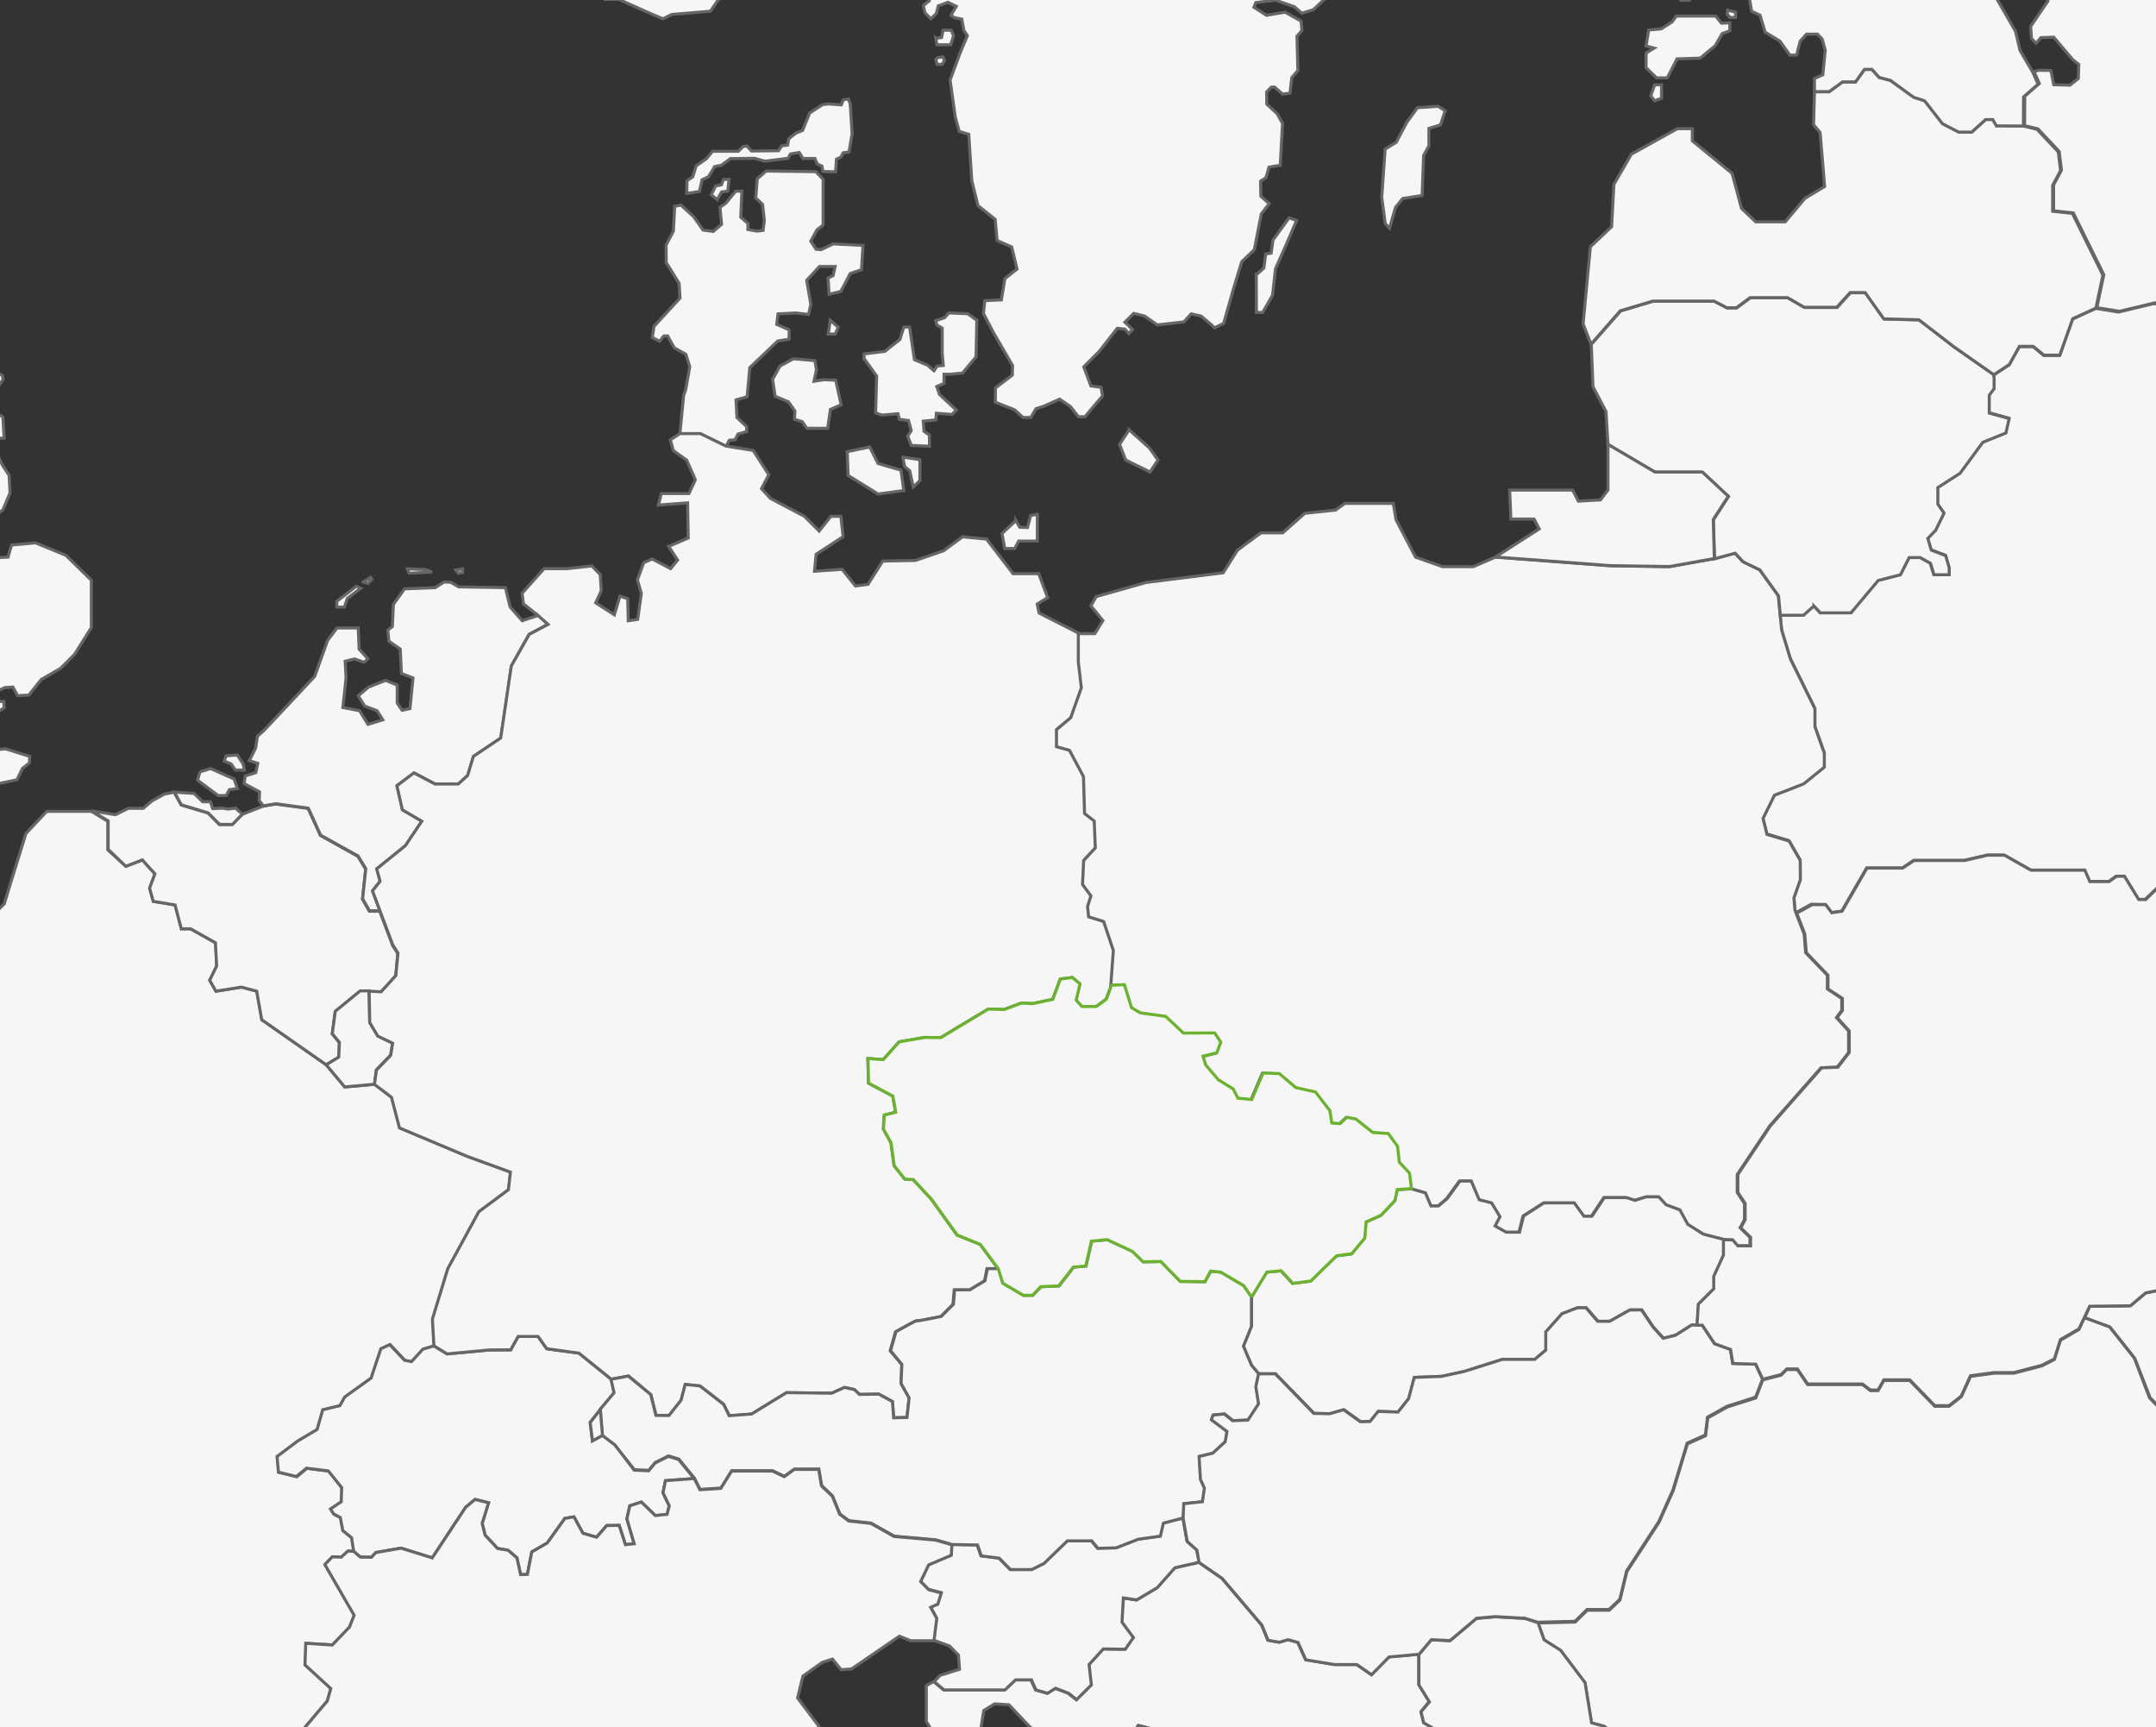
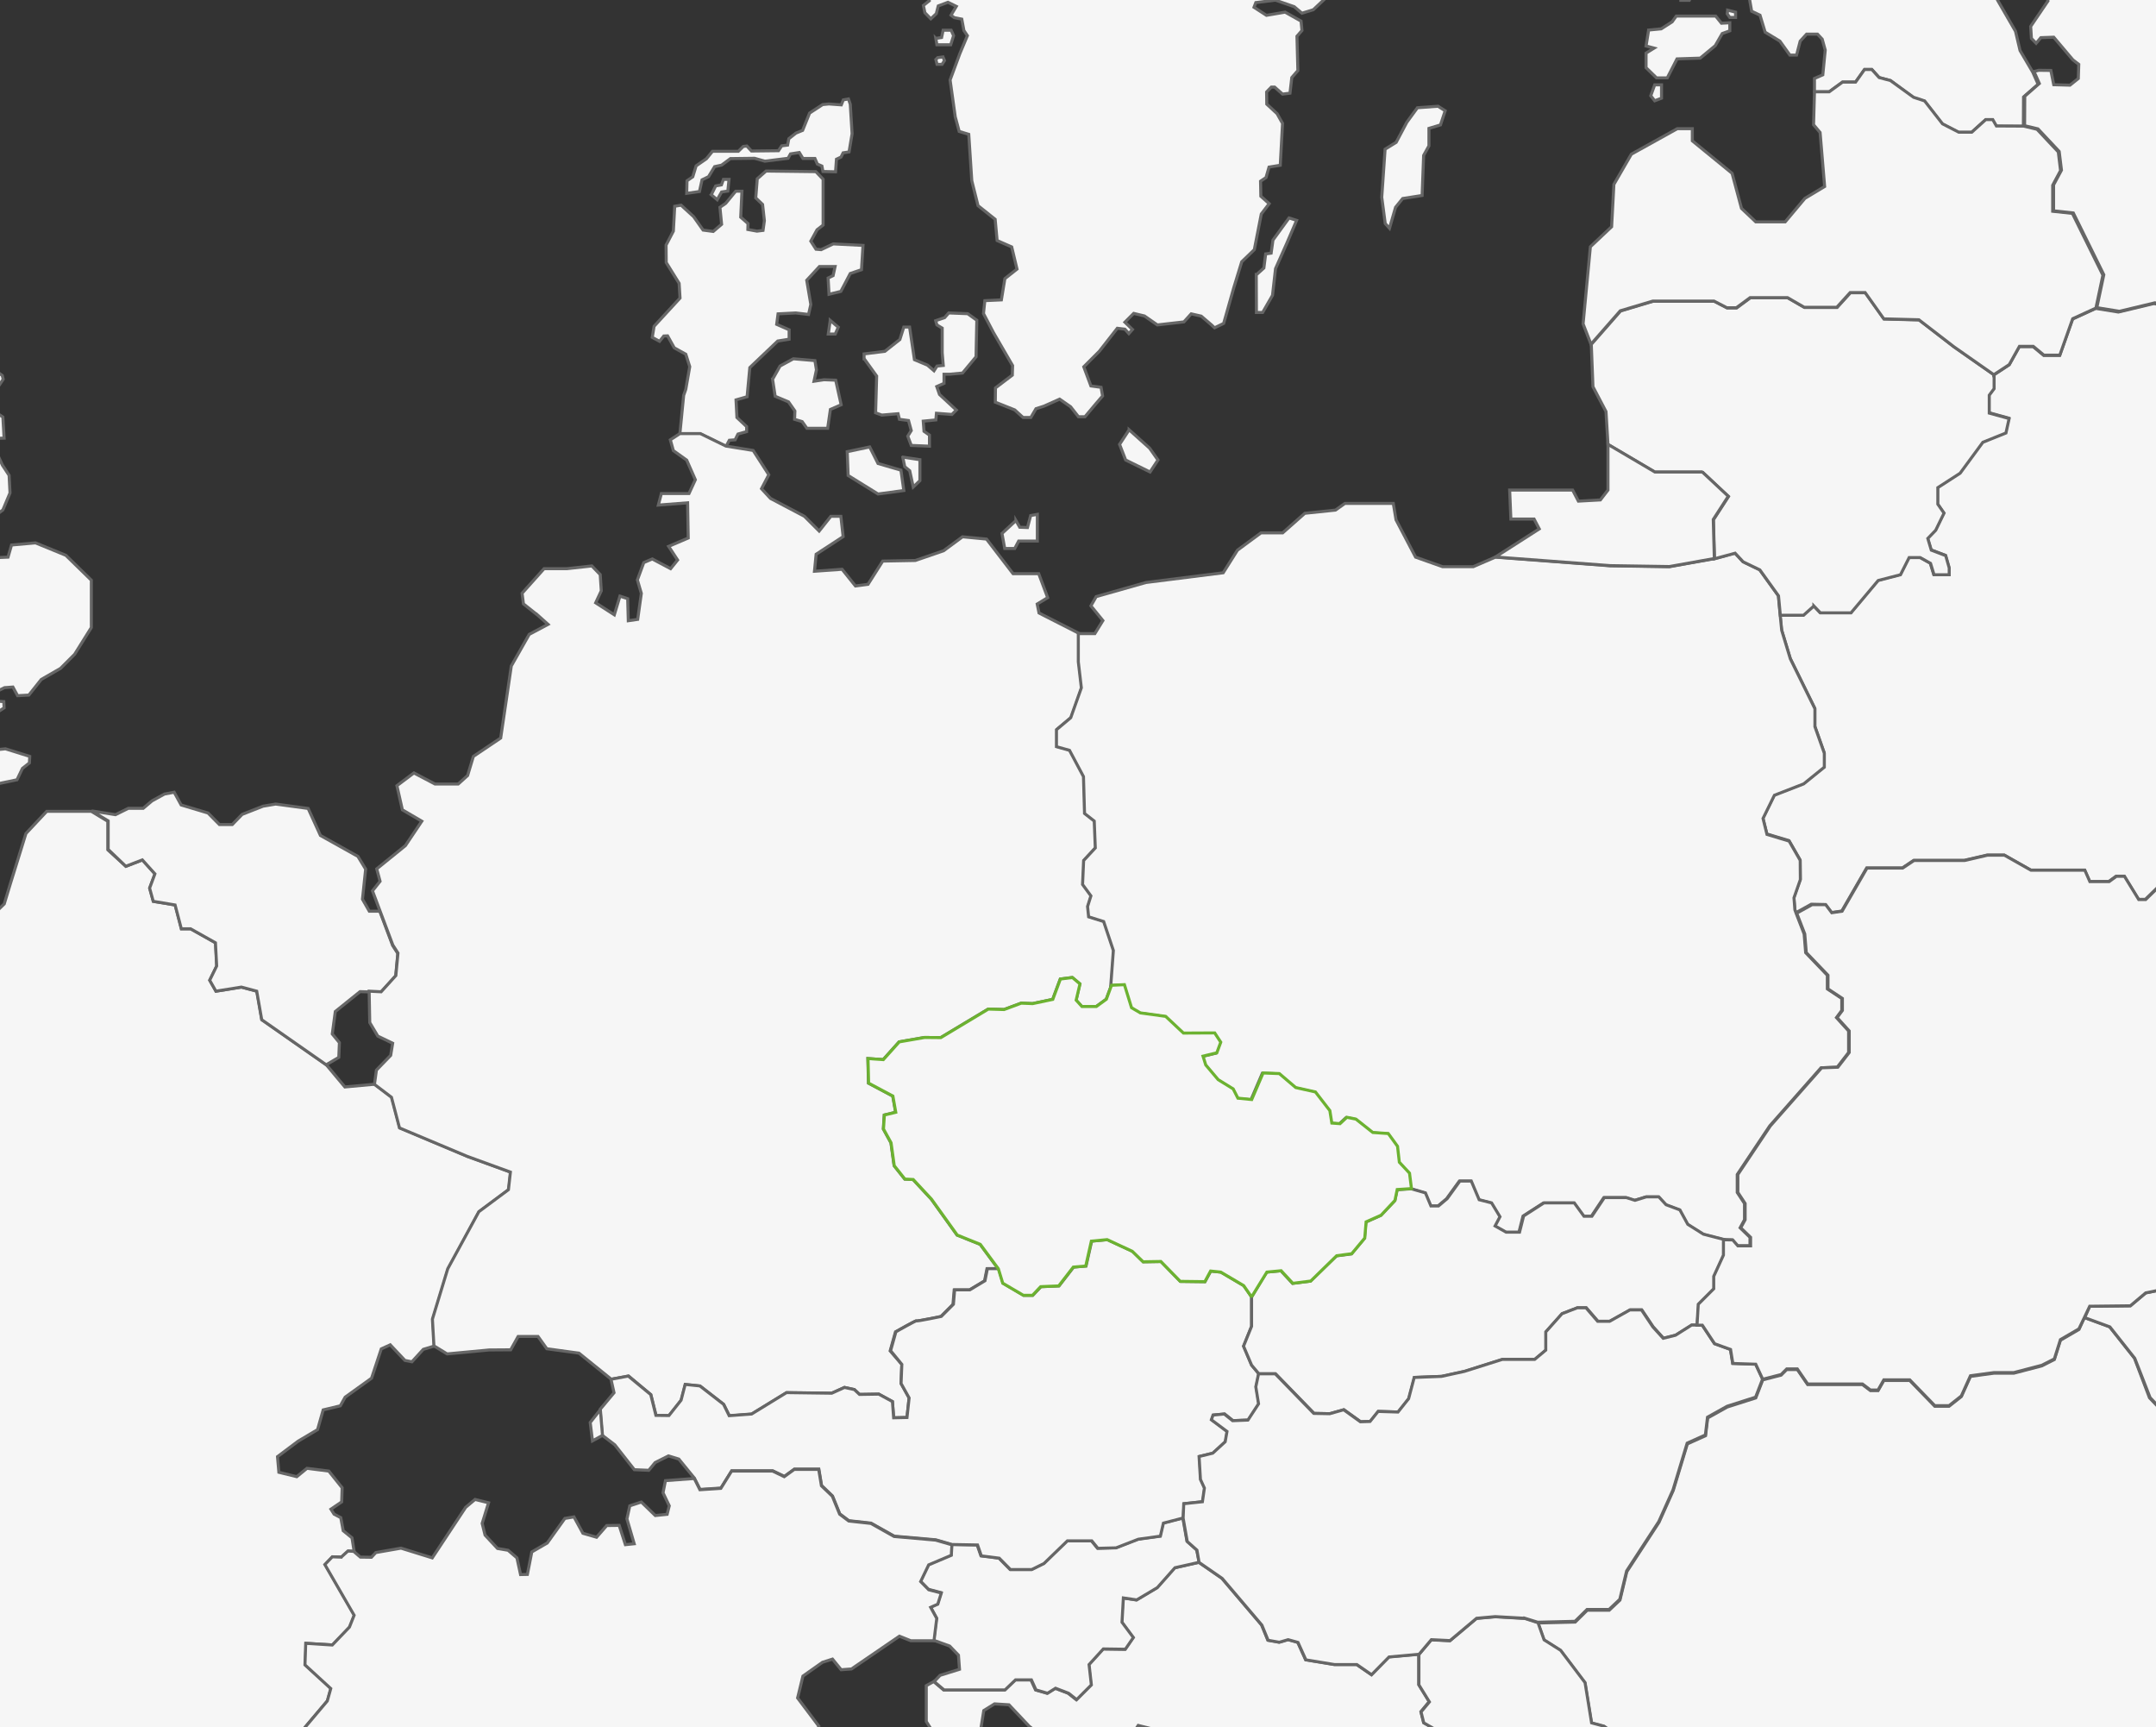
<svg xmlns="http://www.w3.org/2000/svg" xmlns:xlink="http://www.w3.org/1999/xlink" version="1.1" id="Vrstva_1" x="0" y="0" viewBox="0 0 1421 1138" xml:space="preserve">
  <rect x="0" y="0" width="1421" height="1138" fill="#333333" stroke="none" />
  <style>.st1{fill:#f6f6f6;stroke:#666;stroke-width:2}</style>
  <defs>
    <path id="SVGID_1_" d="M-947.2-1282.7H3159v3288.4H-947.2z" />
  </defs>
  <clipPath id="SVGID_2_">
    <use xlink:href="#SVGID_1_" overflow="visible" />
  </clipPath>
  <g clip-path="url(#SVGID_2_)">
    <path class="st1" d="M1203.1 596l4 5.3 6.8-1 16.4-28.4h23.5l7.5-5h33.3l15.1-3.5h11.2l17.5 9.9h35.5l3.3 7.5h12.7l4.8-3.5h5.3l9.4 15.3h4.6l15.3-14.9h15.6l12.9 14.5h5.3l5.9-17.7h12l11.4 16.6h5.7l9.7-15.5h27.9l15.8 18.8 11-4.6v-14.5l-12.5-9.9 7.5-23.9 17.3-21.5 31.8-9.9 2.1-4-9.8-8.9-6.2-21.1-5-24.3-12.1-9.4-.2-19.3 15.8-2.5 14.7 7.5 10.6-.9 23.7-24.6v-14l-13.6-3.7-10.5-18-16.9-1.1-4.2 5.5-9.7-1.5-1.9-25.1-14-1.9-10.4-8.8-16.3-28.2-17.5-10.6-2-11.4 11.2-11.2-5.3-13.6-10.3-9 6.2-10.7-4.7-13.1-9-1.8-19.3-14-24.7.2-13.4 16.2-11-3.1-4.6-20.3-18.7-3.4-23.4 5.6-14.9-2.4-15.3 7-8.5 24H1347l-7-5.8h-9.1l-6.7 12-10.2 6.7v8.9l-3.2 4.3v11.6l13.1 3.6-2.1 9.5-15.2 6.1-15 20.4-14.7 9.5v11l4.1 5.9-5.4 11.3-5.2 5.4 2.3 7.7 9.5 3.6 2.3 8.1v4.5h-10l-2.3-7.5-6.8-3.8h-7.3l-5.7 11.3-14.7 3.8-17.9 21.3h-20.2l-4.3-4.5-6.8 5.9h-15.3l1 10 5.7 18.8 16.2 32.9v11.8l6.2 17.5v9.2l-13.6 11-19.3 7.5-7.5 15.3 2.6 10.5 14.6 4.4 7.3 12.7.1 12.7-4.2 12 .6 7.9.8 2.2 10.1-5.6 9.3.2zM-72.3 1254.7l-8.8 4.3-12 1-14.6-10.2-16.1-.4-13.3-12.6-2.6-9-10.9-10.3-10.1-4.1-9.5-5.5-24.9-17.7h-5.3l-7.6 12.6-14.3-3.4-13-9.2-16.2-1.2-8.5-16.1-16.1-.9-25.7-28.1-17.8-5.8-2.6-5.8 6.7-8.2-2.1-11.1-12.9-2.3-5.3-5.3 18.6-9.8 15.1-28.4 14.2-28.2 9.2-23.6 15.3-8.5-7.9-12.2 18.7-54.2 6.1-5.7 9.2 22.9 4.4 1.3 3.1-13.1-8.7-9.6-12.4-17.1 4.6-2.2 7.2 9.8 3.5-2.6-4.2-5.7-.4-6.6 6.1-8.3-1.8-20.1 6.6-4.6-.2-7.2-17.5-9.2-16.2-20.1-1.1-15.7-8.7-6.6-.4-12 6.5-2 7-11.1-8.9-4.4-2-5.9 11.1-6.6-.4-4.4-17.4 2-6.3-10.3 9.8-7.7-4.2-9.8-9-3.3-2.2-9.8-20.5-.2-13.5-21.8-19.2-8.1-3.7-10.5-10.3-3.1-6.6 3.9-5.9-3.3-.8-15.5-5.5-4.8 2.8-4.6 9.2 2.8 5-2.2-.9-8.5 10.9-4.2-7.9-10.5-17.9-.8-4.2-7 9.2-10.7 25.3-.2 22.9 3.1 14.7 9.8 6.8-12.7 16.8-.4 10.7 7.4 2.9 25.7 10.5 10.7 8.3-8.7 9.6-.8 4.8 11.6 8.1-8.7 9.2.5 1.8 8.5 8 7.6 14-1.3-1.6-12 6.3-10.7-2.6-15.7 5.9-12.7-5.9-19.6 3.1-7-3.1-7 5-9.2 13.7 8.9 12.7-1.5 4.2 8.5-7 2.9V613l14.6 12.9 26.6 10.3 10.7 11.1h16.1l10.7-8.3-2.2-9.8 8.3-11.3 20.5-6.6 28.6.9 20.1-4.1 12.9-12.5 4.1-13.5 10.2-32.9 13.7-14.6h29.4l10.9 6.6V560L83 570.8l10.9-4.2 8.3 9.2-3.5 9.4 2.4 8.7 14.4 2.4 4.1 15.7h6.1l16.4 9.2.8 15.3-4.6 9.4 4.1 7.2 16.8-2.7 10.1 2.7 3.3 18.8 42.5 29.7 12.2 14.6 19.7-1.8 11.2 8.5 5.3 20.2 44.8 18.9 28.3 10.3-1.3 11.6-19.5 14.5-20.4 37.7-10.1 33.2 1 17.6-7.3 2.2-7.5 8.2-4.6-.9-9.7-10.3-5.9 2.7-6.4 19.3-17.4 12.5-3.2 5.7L213 929l-3.7 13-12.8 7.6-13.6 10.2.9 10.3 11.8 2.9 6.7-5.5 14.4 1.8 8.8 11-.3 9.3-7.1 4.8 2.1 3.3 4.4 2.3 1.6 8.6 5.8 4.7 1.4 8.9-3.8-.2-4.4 4-5.9-.2-4.9 5.1 19.3 33.4-3.1 7.8-11.3 11.8-17.5-1.1-.5 14.2 16.9 15.4-2.3 8.2-14.8 17.5.4 16.4 10.3 5.3 8.8 11 26.6 1.4 1.4 8.1-6 7.1-11 5.4-4.7 11.1-3.7 1.2-5.7.1-4.3 3.2-18 4.2-26.4 21.6-2.6 6.3h-46.4l-18-11.7-16.9-7-3.5-13.3 4.8-4.2-10.5-13.4-10.5 14.3h-8.4l-18.2-9.9-4.8-9-9.2 3.7-7.3-14.2-15.1-.2-21.7 15.3-29.4 12.5-11.1 18.4-4 27 4 10-12.3-4.1zM-220.1 616v4.4l3.6 3.1h4.4l3.6-3.7-1.9-2.4-9.7-1.4zm-106.3 133.6l3.6 7.5 5.2 3.1 2.3-4.2-5.9-6.3-5.2-.1zm71.8 125.4l5.8 7.3 4.5-1v-3.8l-8.3-3.2-2 .7zm2.9 23.8l2.3 5.5h5.2l-1.9-3.6c-1-1.1-2.1-2.1-3.3-2.9-.3.2-2.3 1-2.3 1zm-118.8-246.6v3.5h4.8l.5-2.7-1.6-3.7-3.7 1.2v1.7zm138.3-64.6l-4.5 5.4 4.5 1.8 3.8-1.4v-5.7l-3.8-.1zm508.5 797.8l3.4 8.9 5 3.1 3.7 10.8 9.3 5.1h9.9l12.7-21.1v-16.7l12.7-11.9 2.5-29.6-1.5-9.5-4.6-5.1 3.8-3.4.7-8.2 5.3-6.5v-12.9l-3.8 1.4-5.3 7.7.7 9-4.8 8.3-5.1.4-1.5-4.7-11.8-.3-8.3 5.8-10.7 3.1-5.1 10.7-7.4 11.8v9.9l7.6 4.1 1.1 6.7-1.1 9.1-7.4 14zM-528.5 218.7l5.9 4.3.4 4.8-12.3-1.7-8-2v-4.8l14-.6zm233.8-166.1l1.6-4.2 11-2.5-2.6-8.4-4.8-4.3-3.4 5.5L-303 46l-1.8 9.7-3.5 2-8.2-2.4.2-7.6 5-7 .8-6.6-11-1-6.4 3.5-1.5-6.3-9.9-.7-7.4 4.1-4.9 7.5-1.6 14-3.8.6-.7 3.8-6.4.2-8.8-4.5-5.5 2.3 4.1 7.1 14.1 1.6 6.8 3.7.6 7.5-5 .5-5.6 7.9-12.5 3.2-3.2 11.8-9.6-1.3-47.1-35.1-13.6-.2-1 3 4.3 2.9.2 6.2-3.5 2.3-.3 9-3.5 2.9-.9 6 12.8-.1 1.4 4.7-1.3 7.1-4.7.3-.5 4.4-5.2.2-2-4.8-8.8.7-4.7 8.8-12.2.1-5.3 5.1 2.9 9.4 6.4 7.1 16.3 1.2-.3 5.9-4.6 1.5 1.1 4.5 9.4 5.6 21.4 4-.3 9.4-5 1.4-1.3 6-13.9-9.3-9.4 4-10.7 15-13.2 5.5-2 4.5 6.3 5.8 23.2-1.7 12.5 11-.4 6.2-7.5-3.6h-17.5l-13.8-7-11.2.4-9.5 1.5-2.3 11 3.4 8.9-6.8.3-1.4 5.3-26.6 2.3-1.6 5.6-8.1-.3 1.5 9.9 9.8 3 23.2.6 2.3 5.5-20.1 2.4-1.5 8.2 15.9.9-.1 5.3-17.4 1.4 2.2 6.3 17.4 5.8 13 4.9h27.2l8.7-3.6 25.3-.8 9.2-4.5 18.7.2 2-8.2 17.2-.1 8.3 8.4 7.7.3 3.3-4.7 12.5 4 10.5 5.5 8.1-4.9 7.7-13.4 7.7-.6 4.1-15.7 16.4-15.4 3.4-11.3 1.8-9.8 7.2-11.3 2.1-14.2-3.1-4.5v-28.2l7.7-12.1-14.1-8.4-1.6-31.1h-9.3l-11.1 14.3-11.7-.4-16-18.5-.3-19.1 13.1-.1 8.4-2.5 2.4-8.5 14.6-2.3 9.1-11 1.9-6.1 4-.4 5.1-7.1zm-172.5 29.7l.3 4.7h4.3l1.4 4.4 3.3-5-.6-4.5-8.7.4z" />
    <path class="st1" d="M-167.6 44.6l7.7-8.8 10.1-4-12.9-4.2-13.1-.9-5.5-8.3 12.9-12.9-3.3-2.6-14.9 13.4-6.2 17.7-9.2 2 7.3-28.3 21.9-30.9 19.1-18.2-5.5-1.3-16.4 7.7-5.3 4-7.5-14.9 2-9.9 13.2.7 2.4-7.7-4.4-8.1 18.9-16 5 3.3 5.1-5.3-9.9-5.9-1.5-19.3 26.1-21.5 5.3 5 11.6.7 1.1-13.1-4.6-2.6 4.6-5.7 4.4-4.2-6.8-5 .7-3.7 11 1.5 4 5.7-2-16 14.5-11.8 9 2.4-1.5 9.9 8.1-3.6 4.8 1-.2 4.4 12.5 1.4 5.9 3 20.2 1.3 5.9 3.9h15.1l1.8 4.2-8.8 2 .4 12-5.6 4.3-10.3 1-4.7 3.9-16.9 6.4-9.9 4-16.4 8.1 3.3 4.2 7.7 3.8-.6 3.4-21.4-1.5-4.2 4-.5 6.7 6.7.8-1.6 7.1 23.7.5 23-1.3 7.8 5.9 15.7 3.2 12 10.5 18 .7 4 4.2.1 15.5L2-40.6l-4.5 8.5-4.3 12.2-13.7 13.5-12.3 6.2-6.2 10.3-14.2 5.9-9.3-3.6-8.5 1.5-11 2.1.4 8.4 18.8-2.5 3.7 4-.2 6.7 4 .9-.5 4-8.4 1.3-7-4.5-11.2 7.8-13.1.1-7-5-7.3 3.4 5.6 14H-61l5.4 6.1 4 7.8 7.7 7.2 5.5 19.6 6.1 4.6 4 14.4-4.3 8.1-.7 67.6 26.9 25.7.8 17.2 3.5 3.9.7 8.5 2.9 2.1.6 2.5-3.9 5.8-.3 16.4 4 2.7.8 13.9-4.7.1-5.5-11.3-14-4.1-3.2 4.1 19.6 14.4 6.7 14.6 4.4 6.7.6 11.6L1.9 336l-18.2 13.8 3.7 12 6.4 5.8 11.5-.5 2.3-8 15.8-1.4 20 8.2 16.8 16.4v31.2l-11 17.6-9.3 9.3-12.7 7.3L19 458l-7.4.4-3.1-5.7-5.5.4-12.9 6.3 1.6 2.1 10.8.8.2 4.1-8.8 5.8-8-.5-3.9 4.5 8.7 9 3 9.2 9.9-1 16 5-.2 4.3-4.6 3.6-3.6 7.5-17.7 3.7-37.6 12.1-13.3-.6-14.2-12.2-14.3-3.7-20.5 3.6-8.4-3.2-9.4-8.6-24.2-2.2-6.2-3.5-15.8-1.2-4 2.6 4 2.7-2 5.3-6.6-1.1-12.2-11.1-9.3-1.3-5.9-8.8-2.9-7.2-12.1.8-9.7-5.3-21.5 11.5-14.6 13-2 8.1-7.8-1-4.4-9-11.1-11-9.9-.3-3.2-4-13.4.5-8.5 3.9-12.9-.6-7.2 13-6.7-2.2-1.6-7.6-7.4-5v-3.5l15-.3 10.1-5.1 4.3-7.9 7.7-5.6 13.1.9 5.6-8.4 7.8-1.2 5.5-16.3 8.1-.3 4 3.6 4.4.1 3.1-10.3 10.1-2.9 16.2.5 4.8 4 7 .2 9.5 12.5 20.2 1.1.9-7.8 8.6-9.3 12.4 1.1 6.2-5.3.2-5.6 14.7-5.7 4.2-5.5-3.1-5.4-5 2.6-15.3 9.7-18.8-.2-4.7 4.3-20.5-1.6-8-10.1-3.7-14.5-7.9-.1-.4-7.7-4.5-2.5-10.9-10.4-14.5-4.8-10 4.7-5.3 4.2-6.7-1.8 1.2-10.4-2.7-11.7 10.1-7.9 7.3 1.2 3.3 3.4 4.6-5.1 25.5 1.2 11.9-8.6 17.9-26.4 5.5-16.3-6-12.7-18.1 1-4.3 3.4-2.7-2.3 7.1-5.8 20.8-8.4 3.2-4 19.4-.1 17-.5 17.1 13 6.2-7.7 9.1 9.5 6.6-4-4.5-15-6.9-5 8-16.4 6.2-13.5 17.5-11.2.3-12-8.6-2.6-2.2 4-7.6-4.7-.9-6.2-5.1-16-2.2-12.9 3.7-7.2 14-12.8 15-2.9 7.5 2.9-.5-11-11.8-.2-6.7-5.8-9.7-.8-2.6 6.8-10.7.5-6.3 4.5-9.2-1.1-6.4-15.9-9.5 1-.5 5.5 4 2.4-1.1 4.8-8.2-1.8-4.6-19h-15.2l-2.9-8.9 5.6-6.5 7.3-1.9 13.3-10.5 3.6-8.4 13.8-5-.5-14.1-4.1-12.6zm-22.8-212.3l.7 4.6-9.5 1.8 2.4 7.3 7-.4 7.2-4.3v-9l5.7-3.9 1.4 4.5v7.9l5.4.4 6-6.6-2.1-5.1-3.7.7-.1-4.5h9l.9-4.3 6.3-3 2.9-4.7 4.5-1.5 4.7-7.9-3.3-2.7h-3.9l-2.8 6.2-17.7.8-1.1 9.3-5.2 1.3-2.9-3-.9-3.8-9.4-.6-1 13.3-3 2 2.5 5.2zm-33.3 15.8l.6 4.4h4.1l1.6 3.9 6 .6 1.5-6.6-.7-2.9-13.1.6zm-9.5 34l-3.8 5.6 1.4 4.4 3-2.1 5.2-3.5v-6.7l4.4-2.5-1-3.1h-6.6s-1 2.9-1 3.1l-1.6 4.8zm-11.7 15.5l-2.9 5 2.5 2.7 5.3-3.8-1.4-3.8h-3.5zm234.6-82.5l-1.3 4.9 2.9 2.2h3.8l-1.4-7.1h-4zm3.9-10.7v5.3l4.4 3.7H.9l.8 4 5.8 2.1 3.6 1h5.6l-.5-3.1-4.5-.2-.7-3.7-4.5-2.3.2-5.8-3.2-6h-5.6l-4.3 5zm23-17.5v2.2h3.8c.1 0 0-3.9 0-3.9h-1.9l-1.9 1.7zM30-206l1.8 3.4 3.7-1.7v-2.5l-5.5.8zm69.1-68.9l-1.1 7 5.3 2.2 4.2-4.6-1.3-4.6h-7.1zm10.7-19.1l-2.4 4.4 3.7 2.2 1.5 7.2 3.3 2.6-4.3 3.5-2.1 3.7 3.1 8.1h5.9l1.1-7 5.1-3.9-2-6.8-5-3.5.4-9-3.3-3.1-5 1.6zm17.6-1.5l-1.5 5 3.7 2.6 2.4-3.8v-3.8h-4.6zm12.1-7.9l-.7 3.2h2.2l-.4-3.2h-1.1zm-30.1 46.8l.3 1.8h2.3l-.2-2.5-2.4.7zm-320.8 432.8l3 4.3h7.5l10.1-8.4 2.5-11.2-3.9.4-4.9 1.8-.9 5.8-6.9 3.7-2.1 2.6-4.4 1zm-163.2 304.3l-1.6 3.3 3.2 1.3 3.4-2.3-.8-3.4-4.2 1.1zm235.4 29.3l-1.3 4.2 6.9 6.3 5.7-3.1 1.5-4.8-4.2-2.7h-8.6zM-225 251.9l6.8 6.9 5-.8 5.8-2.8 2-2.6-6.3-7.9-6.4-5.3-6.1 3.9-.8 8.6zm33.7-208.8l-5.4 6.6 1 7.2 3.8 2.8 4.7-.7-1.5-16.8-2.6.9zm-30 15.2v4.5l5.9 1.2 10.1-15.2-2.6-2.9-8.6 3.9-4.8 8.5zm2.2-45.5l5 3.4 3.5-3.4-2.7-2.1-5.8 2.1zm20.5-32.4l11.4-1.6.6-10.2-7-6.4-4.8-9.4h-5.6l.6 5 3.7 6.3-2.3 4.4 4.5 5-1.1 6.9zm10.9-97.2l3.6 4.7-1.6 6.4-3.2 2.2.7 8.7h13.1l1-2.9-5-7.9 4-7.4-.6-5.5 5.1-6-2.7-6.7h-4.8l-2.3 9.9-6.4-.4v-6.1l-11.1 4.2v5.8l6.3-2.5 3.9 3.5zM-227.4 14l2.3-.6V9.9l-5.4.9 3.1 3.2zm58-104.8l-1 4.8h3.4v-5.7l-2.4.9zm-61.1 117.4l1.2 2.2h3.5v-4.2l-4.7 2zm24.6-21.7l.6 1.7h3.7V3.2l-4.3 1.7zm8.1-90.9l2.4 5.3 2-.9-.7-3.5-3.7-.9zM-237-51.9v2.6h5v-4l-5 1.4zM-286.5 147l3.8-1.5 8.4 11.8 6.6.7 7.6-7.1 13.4-3.8-.8-19.8 8.4-3.1 4.9-5.3-11.6-4-1.2-5 11.9-2.8.9-5.8-6.8-2.5.5-8.5-4.9-1.8.4-13.6 3.3-1.5.7-3.8-16.8-11-15.7-1.6-11.9 2.8-1.1 5.1-6.8-.8-5.8-4.4-4 .4-1.9 6.1-9.1 11-14.6 2.3-2.4 8.5-8.4 2.5-13.2.1.3 19.1 16 18.5 11.7.4 11.1-14.3h9.3l1.7 31.1 14.1 8.4 2-6.8zM215 701.6l-42.5-29.7-3.3-18.8-10.1-2.7-16.8 2.7-4.1-7.2 4.6-9.4-.8-15.3-16.4-9.2h-6.1l-4.1-15.7-14.4-2.4-2.4-8.7 3.5-9.4-8.3-9.2-10.9 4.2-11.6-11.1v-18.8l-10.9-6.6 15.7 2.5 8.5-4.2h9.8l5.8-4.9 8.2-4.5 6.4-1.2 4.6 8.4 17.7 5.3 7.5 7.6h8.5l6.5-6.7 13.8-5.4 8.3-1.4 21.4 2.9 8.1 17.8 24.7 13.8 5.1 8.4-2.1 19.8 4.5 7.9h6.9l8.5 22.6 3.4 5.3-1.4 14.8-9.7 10.7-13.8-.4-16.3 13.1-2 14.8 4.7 5.7-.4 9.7-8.3 4.9z" />
-     <path class="st1" d="M146.5 532.5l4 .6 4.8-.6 4.4 4-6.5 6.7h-8.5l-7.5-7.6-17.7-5.3-4.6-8.4 13 .9 5.7 5.5h5.1l1.5 4.5 6.3-.3zm101.9 40l18.9-15.3 10.8-16.1-12.8-7.5-3.6-15.9 11.2-8.4 13.9 7.3h15.3l6.2-5.6 3.8-12.6 18-12.1 7-47.5 11.7-20.9 12.4-6.6-6.5-5.8-10.5 3.5-8-9.1-3.1-12.7-30.8-.5-5.1-3-4.5-.2-5.8 3.7-20.3.8-7.3 10.2-.7 14.6-3 2.4.7 7.3 7.5 5.2.8 16.1 7.6 2.9-2 20.2-5.2 1.1-3.2-4.8v-11.8l-7.7-3.1-11.3 4.5-6.7 5.7 4.2 6.7 8.2 3.1 3.8 6-9.8 3-5.5-9-11-2.1 2.1-19.6-.6-10.9 6.2-1.5 6.3 2.2 2.5-2.3-5.8-6.4-.6-13.9h-14l-6.2 8.2-8.5 23.7-33.5 35.7-4.2 3.7-1.2 7.8-4.2 8.3 5.6 1.8-1.3 6.1-7 2.2-.7 5 10.2 5.5-.3 5.6 2.7 3.6 8.3-1.4 21.4 2.9 8.1 17.8L236 564l5.1 8.4-2.1 19.8 4.5 7.9h6.9l-4.8-13.1 5-6.3-2.2-8.2zM222 400h5l1.9-5.7 8.8-6.7-2.9-1.3-12.8 9.9v3.8zm-90.2 108.6l-1.6 5.5 13.6 10.1h5.3l2.1-3.9 5.3-.7-2.2-6.3-15.5-6.9-7 2.2zM149 498l-1.2 3.5 4.5 1.8 2.8 4.1h6l-.9-4.1-3.8-5.8-7.4.5zm90.3-114.5l3.3.9 2.5-2.7-.9-1.3-4.9 3.1zm45.5-6.6l-4.3-1.6-12-.5 1.2 2.9 15.1-.8zm15.6-1.3l1.6 2.1 2.9-.5v-2.4l-4.5.8zm-67.3 646.6l4.4 3.8 7.3.1 2.9-3.1 16.6-2.9 20.6 6.4 22-33.3 6.2-5.2 8.9 2.2-4.2 13.6 1.9 7.7 8.2 8.8 7 1.2 5.8 5 2.4 11 4.5-.1 2.9-14.8 10.2-5.9 11.6-16.2 6-1 5.9 10.8 9 2.6 6.7-7.7 8.2-.1 4.1 12.7 5.8-.6-4.8-16.4 1.9-8.6 7.6-2.4 9.2 8.9 7.8-.8 1.4-5.6-4.1-8.6 1.6-8 19-1.4-10.3-12.6-6.8-2.1-8.8 4.4-4.2 5.1-9.5-.4-12.6-16.7-8.3-6.3-6.6 3.6-1.5-12.1 6.7-8.5 9.2-11-2-8.9-21.3-17.2-21.2-2.9-5.8-8.1h-13.1l-4.9 8.8-14.2.1-27.7 2.6-8.7-5.3-7.3 2.2-7.5 8.2-4.6-.9-9.7-10.3-5.9 2.7-6.4 19.3-17.4 12.5-3.2 5.7-11.3 2.7-3.7 13-12.8 7.6-13.6 10.2.9 10.3 11.8 2.9 6.7-5.5 14.4 1.8 8.8 11-.3 9.3-7.1 4.8 2.1 3.3 4.4 2.3 1.6 8.6 5.8 4.7 1.4 9zm13.8-307.8l-19.7 1.8-12.2-14.6 8.3-5.1.4-9.7-4.7-5.7 2-14.8 16.4-13.4h5.9l.4 20.7 5.3 8.9 9.8 4.7-1.3 8-9.4 9.7-1.2 9.5zm-386.5 513.4l-10.9-10.3-10.1-4.1 1.9 18.8 11.3 4.5h10.4l-2.6-8.9zm362.5-22.7l-5.7.1-4.3 3.2 10-3.3zM540.7-48.4L473.4-.1l-5.2 7.5-25.4 2.1-5.9 2.9L426.6 8 407.9-.4h-9.2l-1-9.2 7.5-4.2-5-4.4-7.7-2.5-29.6-30.2-3.6-13 7.1-11.5 3.4-13.2h2.7l8.6 10.3 6.3 13 7.5-.2.1-5.5-4.4-5.2 5.9-1.9 5-3.4 15.9-.4.4-3.1h-24.1l-5.2 3.2L386-84l1.3-10.7 16.1-10.1-.2-14.7 16.8-5 1-5.7h-15.1l-2.9 3.8-23.1 1-.4 3.1 3.8 1.9-1 4.8-10.3 2.5-7.7-6.9.6-15.1 9.4-11.6 6.5 2.7 3.4 4h9.2l13.4-5 10.7-5.9-1.2-5-6.7 1.3-6.5 6.5-8.2-.8-3.2-9.9 4.8-2.7h7.7l.8-7.5 20.8-22.4 8.2-2.9h2.1l-8.4 9.4-2.9 13.6 2.3 4.6 2.7-.4 1.9-13.4 3.3-6.5 10.1-9.7h10.7l3.1-10.1h-7.3l-8.2 5.1-9.6-3.1-12 1-9 14-10.9 7.3-1.5 8.6-5-.4-.6-8.8-4-4.2 4.6-6.7 7.7-3.6 1.2-18.7 5-8.8-5.5-7.5-5.5 2.9-5.7-6.5.4-3.8h11.1l1.2-7.7-1.9-1.6h-10.7l-1.7 4.8h-5l1.6-6.6-1.3-7.3 3.6-3.9h6.1l2.3 4 15.7-.1 2.2-2.3 3.7 2.1 9.3 1.2 6.8 6.8 8.6 1.2 6.3-6.8 5.6 2.5 2.7 4.8 13.2.4 11.7-1.2.8-16.9 7.5-6.4 3.8-2.8.4-4.7-8.1-.8-5 3.4-4.2 7.5-5.6 13.8-8.3 1-6.1-2.4-1.8-4.2-4.9-2.6 5.4-4.6.5-4.2 4.3-6.1-7.2-1.7-2.4 6-4.6 3.1-1.5 5.3-3.7 5.5-10.3-.6-4.8-4-13.9-1.2-9.4 1-9.2-1-1.5-11 6.5-6.3h8.5l6.5-4.7h10.6l.1-4.3-4.1-1-.7-2.8-17.4-.5-.2-4 8.4-.5.5-7.4-12.4-1.9-4.6-7.2 7.8-1.6 4-4.8 5-1.7 3.4-2.8 5.1 1.3 5.1 7.7 7.9 1.5 1.5 3.5 10.3.3 4 3.4 12.1.4 8.5-3.1v-5.8l-7.6-3.5-6.2.9-2.9 2.9-5.3-.3-8-4.6-3.9-3.7-4.8-.4-3.3-3.4-7.4-1.4.3-2.9 5.1-1.2 1.2-7-2.7-1.9h-2.7v-3.5h2.8l6.5 4.1 3.8.2 4.2 4.2 3.4 4.7 5.5.7 2.9 2.9 1.4-7.8-4.2-1.2-1.3-3.4-4.3-.6.8-8.5 6.6-1 3-3.5h3.1l1.5 10.3 4.1 4.2-2.1 7.4 4 3.9 4.5-4.3-1-11.4-1.2-9.7 5.6-4.7 6.5 4.4 1.2 17.4-4.4 7.1 1.5 6.2 9.9.7 4.3-4.3-2.8-5-.4-22.4-3.6-2.1-.8-5.9-8.1-4.4-.5-4.6h9.3l2.2 1.8 3.7-1.8h7.2l8.3 12.3 17.8.2-.9-7.5-8.1-.6-3.8-3.1 9.3-1.2h9.9c.3 0 4.5 3.4 4.5 3.4l4-3.7h4.8l4.2 4 3.4-.3v-7.5l-5.1-2.2-4.5-4.3.9-6.4 3.1-.9 2 8.5 6.5 2 6.1-5.8 1.7-7.2-7.9-3.4-7.5-4-.2-2.3 15.6-1.5 11.6-.9 3.9-7.5-13.9-.5.9-3.4 3.5-.7.8-7.4 7-1.4 5.2 4.2 3.7 4.4 15.5.3-4.7-7.2 4.7-6.1-7.5-1 .1-3.4 13.1-2.1 4 3.1 3.1 8.3-3.1 7.7 7.8 8.2 6.1-10.8 13.2 1.5 11.3 6.2 6.2-6.4 2.8-19.8 13.2-2.1 2-2.9 5.9-.9v-5.3l-13-3.4.5-2.5 8.7-1.7.4-8.9-3.3-3.2-6.2 4.1-4.4 4.4h-4.1l.8 9.9-4.8 5.9-9.3 2.2-5.3 7.2-10.5 1-5.4 4.7-3.9-.5-3.9-9.2 6.4-4.7 4.6-.5 4.1-6.4-6.6-1.3-9.4 2.9-5.2 2.6-1.5-3.6 2.7-2.4 5.8-3.6 5.9-.4 1.6-2.9 7.7-1.9-1-8.1-2.8-3.9 9.2-9.4 11.8-11.5 7.3-1.2 5.5 3.2 3.4-7.7-6.4-2.6 5.8-6.6 3.3 2.7 3.9 1.2 2.8 5.7 3.3 3.6h7l8.9-10.3v-3.6l-4.4-4.3.7-7.9 14-12.5 7.9-1.9 6.3 2.2 2.4-4.4-4.6-2.4.5-4.3h11.3l11.4-8.1 9.9-11.6-.9-4.3-10.1-2.5-.8-4.4 3.7-2.8-9.9-10.8 1-5.8 18.1-24.9 9.3-5.5-4.2-2.8-1.2-4.7 9.2-1 2.2-3.1h26.8l7.2-5-1.3-8.4-6.5.6-4.8 3.4-19.5.7-2.1-4.6 3.1-5.9-4.2-6.8 10.2-1.2 5.8-4.3h7v-8.2l8.6-5.4 2.6-6.7-7.3-1.3-1.7-5.1 3.8-.7 4.4-3h8.2l3.5-7 6.5 2.4 4.5-.8 1.6-3.4-4.4-1.8-1.4-5.1 1.8-1.2 7.4 4.1 2.5 3.5 5.5.2 2.9-8.8h3.6l1.7 8.3 4.5 4.6 7.2-5.3 1.2-3.4 3.6-.3v-21.3l-3.9-1.7 3.5-6.9 7.9-.5 1-7.9-3.4-1-5.7 1.5-2.7 3.1-6.3-4.6 1-5.2 17.7.5v-3.8l-6.8-5.7-6.9-3.1-8.5 1-1.9 2.9-8.1-5 .4-3.1 20.3-1.2 3-2.9h6.3l8.2 3.7 10.2 10.2 4.8-2.9 2.9-8.8 1-11.3 6.9-7.7-7.6-13-7.3-1v-4.5l17.2-1.7 10.6 8.6v9l6.3-.3 1.9-6.6-5.9-7 .9-6 14-3.7-6.7-10.5-11.3 7.3-18.8-.1.7-12.3 12.2-3.4 11.6 2.9 11.3.4-1.4-5.3-12.5-4.6 3.3-2.9 6.9-3.6 9.3-1.7v-7l-8.5-2-.7-6.7 10.2-5.6 8.3-4-2.6-8 5.3-7.3 1.4-5.4h3.9l.9 12.3 4.3 3.3 5.2-3.7 6.6.3 9.6 7.9 4.6-.6 3.4-5.3-3.9-9.6 10.5-2.6 2-6.7 1.7-21.2 7-3.4 1.2-10h3.4l1.4 13-5.3 5.3-.4 18.1-7.3 7.3-2.6 6.2 3.6 7.5 6.3-8.2 5.8-10.9 4.3-2 1-5 6.4.9 4.7 3.9v-7l-7.6-5.5-.4-11.5 6.4-3.7 3.1 1.7 7-3.6 1.8-12 6.3-3.4 3.3 4.5 6.4 5.7 6.7 13.6 3.1-4.3 3.7-1.2-4.5-5.6.4-6.9-4-4.7-.9-7.3h4.9v-8.6h4l2.1 12.5 3.3-4.3 9.7-1.2 8.3 8.3 11.3 1.8 4.2-6.4-6.2-6.9-1.9-13.8 8-8.2 6.6-12.5 7.2-2.6 6.2-11.5h3l4.3 4.5 4.6-1.2v-9.4l-5-3.4 1.3-6.4 3.7-1.8-4.6-4.9.9-3.7h9.5l4.6 7.7 2.4.1 1.6-3.4 12.6-.3v3.9l-9.7 13.2-8 5.7-4.2 7.3 4 7.6-5.3 6.3 1.7 27.2 7.6.3 8.5-9.6 5.5-10.9-5.5-8 6.4-5.1 4.3-13.3 7-9.9 2.1-9.7 3.6-8.3h2.6v31.6l-2.4 4.2 4.6 10.7 3.4.9 7.6-8.3 1.3-4 4-.7v-10.5l3.7-5.4-3.9-4.6.4-6.6 6.4-3.9 11 3.9v8l-6.2 3.4.1 1.8 9.4 1.6 2.4-5 2.6.1s-1 5.7-1.4 5.7-3.3 5.4-3.3 5.4l6.2 3.3 3.3 14.5v11l-.9 7.8 5.4 1.7 5.6-6.2-.7-10.8-5.4-4 .5-11.3 5.6-2.9-.8-26.6 8.7-9.9h9.3l1.2 12.4 4.9 3.5 11.4-7 8.9 1.7 4.9 5-1.4 1.9-8.2.7 1.1 6.4 5.8.8 9.1-7.1 6.3 5.5 8.4 3.2v8.2l-10 4.9-6 5.5-1.2 11-21.9.6-12.5-3.9-14-.1 1 10.8 10.3 2.5 1.9 3.1 19.4 2 2.7 4.3-.5 13.7-4.8 3 2.7 4.7 5.6 1.2 3.2-5.3 7.5-5 4.7-7.5 6.1-.5 7 4.2 4.7.7 7.6 7.5-4.5 9.8-10.2-1.9-9.9-7.6-3.5 3.3 3.6 11.8-11.6 12.4-7.3 5.2-2 19.1-10.5 7.3-2.5-5.5-1-14.3 6.1-7.7 2.3-8.9-3.7-13.6-14.1-11.9-19.6-12.6-13-3.5-1.9-3.5-7.3 5.6-6.7 8.6-18.3-1-13 23.9-1.6 24.8-6.6 8.9 5.8 12.4-1 17.3-2.9 5.1-8.2 3.5-5.8 6.7.3 11.2-5 5.1-6.1-3.4-6-5.8-5.5 2.4-8.8-9.5-7.5-1.6-4.8 9.5-10.4 6.2-10.5-1.3-9.2-4.9-11.6.6-1.6-11.4-12.7-15-2-9.9-9.2-12.4-6.4-.2-10.4 9.3 1 7.4 3.6 2.7-7.3 4.5-5.8.8-7.1-2.5-9.4 2.4-1.3 2.7 4.3 4.3 1.4 11.1-6.3 14.5-5.8 8.2 1.3 3.6 6.2 3.3-5.4 8.9-6.7 1.2-5.8-4.4-10.8-2.7-7.3-4-14.4-.1-8-3.9-8.4 3.1-3.1 9.8 7.3 12.3-.8 5.8-6.8 4.3-.6 11.2-5.7 3.2-5.8-3.3-4.8-7.4-9.1.3-14.8 14.3-4.3 16.3-7.3 10.4-2.1 4.3-10.7 4.4v3.3l6.6 8.5.8 6.7 5.1 1.4-5 9.3-.5 9.9-10.7 6.1-6 9-6.8 13.2-10.6 9.8-4.5 6.5 3 3.6.6 10.7-7.9 6.8-4.4-.2-4.9 4-14.8.2-.2 16.6 4 6.8-6.2 8.5-3.6 9.9-.5 15.7-1.9 14.7-5.7 6.4-3 9.7-7 6.6-6.7 13.6-7 9.7-3.1 7 3 6.8 9.1 7.5 1.8 13.5-2.7 14.4-8.1 8.2-8.8-1.6-12.6-5.5-15.1 1.1-10 3.8-23.2 29.5 1 13.7-10.4 8.1-1.2 10.7 5 13.6-3.8 10.2-1.6 15.6-1.4 27.3 3.4 19.5-5.6 14.7-1.3 12-3.5 5.2-1.3 9 5.6 8.8 10.4 11 6.8 10.8.8 6.3-2.4 9.7-8.8 11.4-13.7 1.6-1.7 6.2 2.9 7.9 1.2 10.3 3.8 7.9 2.7 14.4-.1 6.3-4.3 12.5-2.7 13.5-17.8 16.8-11.6 6.4-4.4 11.9-7.7 12 1.9 10.5 1.4 7.7-11.7 29.2-6.2.3-7-20.1-9-.6.7-10 6.6-4.7-3-4.2-6.6 9-5.6-.9-2.7-7.3-2.9-11.3 6.6-8.5-4.3-19.9-7.7-2.6-5.2 7-5.6-2.1-2.9 7.5 3.9 2.6-3.4 7 5.2 12.2-.8 9.9-5.9 4-4 14.6L563-53l-7 .6-8.3-3.3-7 7.3zm612.6-996.5h6.9l3-4.4v-4.1l-6.3-4.9h-4.9v3.6l-4.9 1 .7 5.3 5.5 3.5zm48.2-6.7v5.9l9.5.8 3.9 3.9 12.2.9 5.3-5.8 2-5.8-4.3-7.4-5.2-2.3-3.3 2-3.7 5.1-3.6-4.2h-3.7l-1.7 5.6c-.1.2-7.4 1.3-7.4 1.3zm-93.4 6.7l1 4.8h3.1l1.4-3.3-1.4-2.4c.1 0-4.1.9-4.1.9zm-5 25.7v6l2.1 7.3h2.3l1.6-3.7 3.4-.1v-5.9l-4.7-3.6h-4.7zm-22.2 22.3v4l4 2.1 1.3 5.6h4.6l3.3-3.7 5.5-5.6v-11.5h-4.2l-2.1 4.3-6.6 1-3 3.9-2.8-.1zm-44 21.8v4.9l5 1.9.8 3 5.7.7 6.4-1.7 1.2-3.1 3-1 .8-13.1-3.6-.5-1.8 6-3.8-.1-11.1-.1-2.6 3.1zm34.5 1l4 4.8 6.1-.8-3.3-4.2h-4l-.9-3.8-2-.8-2 .6.5 3.8 1.6.4zm-7.1-26.9l3.8.4 1.8-3.8 3.4-1.4v-3.7l-5.5-5.8-3.4 1.7-.1 12.6zm13.1-9.1v4.9h4.1l2.6-3.9 2.8-1-1-4.5h-7.5l-1 4.5zm8.8-11.5l1.1 3.1h2.4l1.6-4.5-.4-3.6-2.9 1-1.8 4zm-74.6 49.9l-.9 5.1 1.8 2.5 5.9-.6 2.2-8.4-2.9-2.9c-.1.1-6.1 4.3-6.1 4.3zm-45 23.3l3.2.4 1.2 5.1 4.5.6 4.5-3.2-.2-4.9 4.6-3.1-1-3.4-2.7-.1-1.5 3.6h-1.4l-2-6.8h-2.2l-3.8 3.6-6.4-.1v4.2l3.2 4.1zm4.3 19.2l-3.1 5.3.6 1.1 8.1 2 2.5 7.5-7 1-.7 3.3 8.4 1.8 3.9-3.8 1.7-13.8 3-8.1v-6.4h-9l-5.5 8.3-2.9 1.8zm-17.5 17.5v4l3.8.7.7 2.5 6.8.7 1.4-2.9-3.6-1.1-.4-9.2-6 1.2-2.7 4.1zm-4.4-18.1l-3.5 4.9 2.9 3.8 6.2-.6 3.3-6.1-5.6-2.3-3.3.3zm-30.9 13.2l.5 4.1 3.4.5.5 5.4-6.1 2.3-11.4 1.4-.8 9.9 4.2 3 1 6.5 4 .5 2.9-7.2 9.4 2.5 6.3-1v-14.9l4.6-5.1-.6-6.2-5.3-6.5h-6.1c-.1.2-6.5 4.8-6.5 4.8zm-58.9 36.9v3.8h6.4l8.8-13.4 4.2-2.2v-9.4l-3.6.6-1.6 9-4.9 2.8-9.3 8.8zm-34 20.2v11.9l3 1.5 2.1-4.6h7.1l1.4-3.5-4.8-5.3h-8.8zm13.6 13.5v4.3l4 .5 1.8-4.2 6.7-2.2.7-19.8-4.2.1-1.6 16.2-4.1 2-.5 3h-2.8v.1zm-49.3 35.5l.5 8.6 3.5.4 1-3.4 3.9-1.2 4.8-4.6-.8-4.5-3.9-4.4H795l-2.2 7.7-3.3 1.4zm-9.2 10.1l5.3-.4v-4.9l-2-1.2-3.4.6v5.9h.1zm-12.3 7.8l-1.4 6.2 2 .5 5-4.6 1.8-7.4H774l-6 5.3zm48.1-25.2v6.3l2.6 1 3.4-2.6 7.7-1.9.8-4 4.3-1.2 4.2-7.1-1.1-1.7h-12.2l-1.3 3.8-4.3 1.1.2 3.8-4.3 2.5zm35.4-19.8l1 3.9h3.1l.5-2 3.5-2 1.4-12.4-4.8-1.2-.9 12.5-3.8 1.2zm13.9-12.4l4.4-1.1-1-8.3 1.3-10.4-3.4-.8-6 5.8v9.1l4.2 1.5.5 4.2zm-8.3 21v4.6l3.6.3 1.5-4.2 3.8-.8 2.8-3.8 4.8-.4 1.8-3.8 6.9-.4 1.8-3.8 3.8-1.2-.3-14.1-5-3.8-4.8.9-.1 8.7-2.9.7-5.1 8.2-.6 3.8-3.4.6-1.4 3.8-2.9 1.2-1.6 3.5h-2.7zm-40.7 93.5v3.7l6.6.8h5.9l1-4.5 7.1-.4 1.8 4.4 5.6 3.7 2.5-1-.4-15.6-5.1-2.6-3.7.4-3.5 2.5-.6 3.8-12.7.6-1.4 3.8-3.1.4zm-48.6 54v2.8l1.6 1.5 3.5-.8 1.1-3 2.2-1.5.3-4.5h-5.6l-.3 3.3-2.8 2.2zm-49 101.2l.6 3.8 2.3.8 1.6-1.4.4-3.8 3.6-1 .5-4.9-2.8-.8-.7 2-5.5 5.3zM701-549.7v3.8l3.3.4 1.4-1.4.6-2.8-2-1-3.3 1zm-27.4 5.5l.9 2.1 2.8.9 2.4-2.3-.2-.7-2.8-.8-3.1.8zM555.1-443.4l-.6 3.9 4.7.5H574l2.9-1 4.9.5.5-3.5-4.4-1-.3-3.6-9.2-1-5.4 3.2-7.9 2zm-18.5 4.9l1.6 7h2.9l1.4-3.5 3.5-1.4-1.4-3.2-5.7-.5-2.3 1.6zm-42.7 44.2l1.3 3.1 5.8 1.2 1.6 3.6 4 .5.9 2.9 6.6 1 2.1-3.9 15.7-.4 2.5-6-2.5-6.7-8.4-1.7-3.7 1-4 3.2h-3.9l-1.7-5.8-6.2-4.7h-3.3l-3.4 3.8.2 7.4-3.6 1.5zM391.4-292.2l1.2 3.1h6.6l5.6-1.2v-3.3l-11-.8-2.4 2.2zm-4.1 66.5l1 2.6h3.9v-4.3l-3.1-.7-1.8 2.4zm4.3 9.1l.3 7.6 3.4-.5.9-4.2 3.8-.3.4-8-3-.6-2.8 4.7-3 1.3zm-9.8 21l2.6 7.9h2.7v-8.8l4.9-5.1-2.4-3.9-4.9 3.6-2.9 6.3zm1 23l.7 5.7 2.9 1 .5-6.2-2.5-2.9-1.6 2.4zm-9.3 7.9l.9 7 2.9 1.8 1-7.2-1.5-2.8-3.3 1.2z" />
    <path class="st1" d="M828 181.1l5-4.5 1.2-9.3 3.6-.5 1.2-8.6 10.6-14.6 5 1.6-6.6 15.4-7.3 16.4-2 17.6-6.5 11.3h-4.1l-.1-24.8zm85-33.8l2.8 3.1 4-13.8 4.7-5.8 12.8-2 1-26.4 3.5-6.3V84.6l7.6-2.3 3.1-9.3-4.7-3-13.6 1-7 9.6-7 13.2-7.3 4.5-2.2 31.7 2.3 17.3zM624.4-38.5c-1.7-.1-3.4-.3-5-.7-.1-.3-2.8-10-2.8-10l-3.9.7v12.8l3.8 8-5.5 13.2 1.5 15-3.9 3.1 1 4.8 3.9 4 3.6-3.4 1.3-5.1 6.4-2.4 5.5 2.7-3.5 5.8 2.1 1.6 5 1 1.4 7.5 2.3 3.4-5 11.9-6.4 17.3 3.4 24.3 2.6 9.6 6.3 1.9 2 30.6 4.1 16.4 11.3 9 1.3 14 9.6 4.2 3.5 14.6-8 6.3-2.3 14-10.9.5-.9 8.5 6.6 12.6 12.6 21.7-.2 6.3-11.1 8.4-.1 9.4 12.8 5.1 5.5 5h5.1l3.4-5.8 5.3-1.7 10.3-4.6 7.2 5 5.2 6.6h4.3l7.3-8.7 4.3-5-1-5.7-6.7-.9-4.7-12.6 10.3-10.3 11.8-15.1 5 .6 2.6 2.9 2.4-2.7-5-4.8 5.8-5.8 7.1 1.7 8.5 5.9 17.5-2 4.8-5.3 6.6 1.5 6.8 5.8 2 1.9 6-2.9 6.6-23.3 5.3-17.3 8.3-8 4.6-23.5 5.2-6.8-5.5-4.9-.2-9.9 3.6-2.4 2-6.9 7.4-1.2 1.5-27.6-3.6-6.4-6.8-6.3-.1-8 3.1-3.2h2.2l5.2 4.6 4.9-.6 1.2-10.3 4-4.6-.6-22.6 3.3-3.8-.6-6.2L847 8l-12.3 2.1-8.2-5.3 1.2-3.1L840.6.1 853 4.4l5.1 4.3 7.5-2.3L879.8-7l12.2-9v-18.7l4.7-.5 4.7 3.6-2 7 1.2 4 4.8.1 4.3-10.2 5.7-1.9 2.8-6.3-13.3-3.6-12.8 1.2L877-52.1l-11.7-2.8-.7-4.9-5.2-4.9-11.7 1.5-11.2 1.9-9.8-3.4.6-4.3 6.6 1.1 14.7-6.4 17.9-1.3 12.4 5.5 5.5.8 2.8-3.6 5.5 1.7.8 3.4 3.7-.4.8-3.4-2.8-8.3-3.2 1.6-2.1 1.7-3.9-.8-2.7-7.7 6.7-8.7h4.4l8.6 10.6 1.6 20.5 1.9 4.9 7.7.9 6.5-3.1 15.1-13.4 7.7-12.2 3.6-17.6-6.5-12-13.6-7.3-5.9-14.2L912-153l-7.3.6-2.9 5.1-4.8-1.4-2-5-3.5.8-2.7 4.7-2.2-2.9 1.9-8.6-5.5-1.2-.1-4.7L884-180l-8-9.2 5.7-14.7-4.8-27.5 3.8-26.2 6.3-3.1.8-13.8 9.2-16.6-.8-8.8-7.7-10.7.4-9.9 8.2-6.3 5.3 6.1 9.2-1.9 7.7-7.6-.8-10.3 8.6-4.4 11.7-9.5-3.1-8.2 3.8-8.6 9.4-6.9 1.3-8.8 3.3-1.3 6.1 5.3 7.1-5.3 2.1-12.4 5-8.6 7.7 1.9 9.8-1 7.7-9.4h5.3l13.8-8 8.6-14.7 5.3-2.9-1.3-14.5 8.2-10.5 8-8.6 8-9.2-5.7-11.8h-7.3l-5.7-5.7 5.2-2.1-1.5-7.3-4.6-4.4 1.7-3.6 6.9-5.7 11.8-16.2-1.5-4.8-1.7-6.9-8-4.2 1.2-3.8 14.5-6.1 6.9 2.3 8-10.1-10.7-7.7.6-4.6 12.4 7.1 3.4-5-2.3-14.7 2.3-6.5 4.8 2.7 5.9-1.2 5.9 11.5 7.5 1 8-8.8 7.8 1.2 2.1-4h4.6l5 4.6 8-2.1 4-3.8-9.9-26-9.2-4-2.9-20.8 7.8-13.6 1-18.5-9.4-17-6.9-11.3 4.8-10.9 5.9-3.8-2.1-9.2-14.2-4 1.2-12.6-1.2-17.8 5.9-6.5-5.5-9.9-23.1-27.3-21-7.5-15.9-11.8-19.5-20.8-9.6-14.4-7-2.5-9.4 2.4-1.3 2.7 4.3 4.3 1.4 11.1-6.3 14.5-5.8 8.2 1.3 3.6 6.2 3.3-5.4 8.9-6.7 1.2-5.8-4.4-10.8-2.7-7.3-4-14.4-.1-8-3.9-8.4 3.1-3.1 9.8 7.3 12.3-.8 5.8-6.8 4.3-.6 11.2-5.7 3.2-5.8-3.3-4.8-7.4-9.1.3-14.8 14.3-4.3 16.3-7.3 10.4-2.1 4.3-10.7 4.4v3.3l6.6 8.5.8 6.7 5.1 1.4-5 9.3-.5 9.9-10.7 6.1-6 9-6.8 13.2-10.6 9.8-4.5 6.5 3 3.6.6 10.7-7.9 6.8-4.4-.2-4.9 4-14.8.2-.2 16.6 4 6.8-6.2 8.5-3.6 9.9-.6 15.3-1.9 14.7-5.7 6.4-3 9.7-7 6.6-6.7 13.6-7 9.7-3.1 7 3 6.8 9.1 7.5 1.8 13.5-2.7 14.4-8.1 8.2-8.8-1.6-12.6-5.5-15.1 1.1-10 3.8-23.2 29.5 1 13.7-10.4 8.1-1.2 10.7 5 13.6-3.8 10.2-1.6 15.6-1.4 27.3 3.4 19.5-5.6 14.7-1.3 12-3.5 5.2-1.3 9 5.6 8.8 10.4 11 6.8 10.8.8 6.3-2.4 9.7-8.8 11.4-13.7 1.6-1.7 6.2 2.9 7.9 1.2 10.3 3.8 7.9 2.7 14.4-.1 6.3-4.3 12.5-2.7 13.5-17.8 16.8-11.6 6.4-4.4 11.9-7.7 12 1.9 10.5 1.4 7.7L631-38.9l-6.6.4zm-7.6 63.8l.7 4.2h9.1l1.9-6-1.6-3.6h-5.3l-1 4.8-3.8.6zm0 13.9l.8 3.2h3.3l1.6-2.5-1-2.4-3.5.5-1.2 1.2zm-43.6 255.3l5.5 10.9 15.1 4.4 1.9 13.4-17 2.3-19.7-12.2-.6-15.7 14.8-3.1zm21.8 6.7l1.3 6.3 3.3 2.7 2.3 10.7 4.4-4.2v-13.8l-11.3-1.7zM461.7 286l16.8 8.2 2.2-4.1 3.8-.3 1.9-3.8 5.7-1.6v-3.3l-6.4-6-.6-11.6 7.3-2.1 1.8-19.2 18.4-17.5 7.5-1.2v-6.2l-8.2-3.6.9-6.9 11.7-.6 8.4 1 1.5-6.6-2.7-15.9 8.4-9.1h10.3l-1.3 6-3.3 1.6.6 10.7 7.8-1.9 6.2-11.8 7.4-2.5 1-16-19.6-1-8 3.8-3.4-.3-3.4-5.3 4.1-7.5 4-3.1v-30.2l-4.8-5-32.8-.4-5.8 5.1-1 12.6 4.5 4.3 1.2 10.7-.9 6.4-4 .5-6-1.1.1-3.9-4.8-4.2.8-17.1h-4.1l-6.6 8-3.8 2.6 1.1 11.2-5.5 4.7-6.7-.9-6.2-8.8-8.3-7.6-4.2.7-.9 16.4-4.8 9.2.1 11.5 8.5 13.7.6 9.7-17.1 18.6-1.2 7.3 4.8 2.6 2.8-3.5 2.5-.1 4.4 7.9 7.6 4.2 2.6 8.2-2.6 14.9-1.4 4-2.5 25.3 13.6.2zm-8.9-166.9l-.2 8.3 8.4-1.2 1.7-7.7 4.3-2.1 4-6.6 4.6-1 5.8-4.3 15.9-.2 6.8 1.9 15.3-1.9 1.6-2.9 5.8-.9 2.4 3.9h7.9l1.6 3.7 3 1.3.7 3.6 8.3.2.6-8.3 3-1.4 1.4-2.8 3.9-.6 2-12-1.2-19.4-1.2-3.5-3.4.6-1.3 3.3-8.2-.6-4.1.4-8.6 5.6-4.6 11.4-4.4 1.8-4.7 3.7-.8 4.2-3.9.5-2.1 3.2-17.8.2-3.1-3.3-2.3.3-3.3 3.2h-17l-4 4.9-6.8 4.7-2.2 7.2-3.8 2.6zm16 9.2l3.9 3.3 2.9-5.1 4.1-.6.8-7.7h-3.7l-1.3 3.6-3.8.7-2.9 5.8zm40.4 121.6l1.7 11.2 8.8 3.7 4.2 6-.2 5.5 5 1.5 3.1 4.4h13.7l1.8-12.4 7.1-3.1-3.6-16.2-7.7-.3-6.6 1 1.6-7.5-1-6.1-14.2-1.2-8.8 4.8-4.9 8.7zm60.4-13.5l8.2 11.4-.7 24.2 4.1 1.5 10.7-.9.9 3.7 6 .8 1.8 6.6-2.3 3.7 2.3 6.1 12 .5v-7.3l-3.6-2.5-.5-6.7 8.3-.8.4-4.4 10.2.8 2.9-2.9-11.1-10.3-1.8-5.2 4.8-2.1v-6h3.5l8.7-.8 8.9-10.7.5-24.1-6-4.3-12.5-.5-2.7 3.1-5.9 2 .8 2.8 3.5 2.1v16.3l.7 8.3-4.1.4-2 3.1-4.3-3.7-8.6-3.6-3.2-21.5h-3.8l-2.6 8.2-9.9 7.8-13.7 1.7v3.2h.1zm-22.4-25.3l-1.3 9h4.6l2-4.5-5.3-4.5zm197 72.1l-6.3 9.6 4 10.3L758 311l5.2-7.9-5.5-7.8-13.5-12.1z" />
    <path class="st1" d="M1026.4-875.4l7.3-4.5-3.6-2.7-1-7.4 10.4-9.3 6.4.2 9.2 12.4 2 9.9 12.7 15 1.6 11.4 11.6-.6 9.2 4.9 10.5 1.3 10.4-6.2 4.8-9.5 7.5 1.6 8.8 9.5 5.5-2.4 6 5.8 6.1 3.5 5-5.1-.3-11.2 5.8-6.7 8.2-3.4 2.9-5.1 1-17.3-5.8-12.4 6.6-8.9 1.6-24.8 13-23.9 18.3 1 6.7-8.6 7.3-5.6 1.9 3.4 13 3.5 19.5 12.6 14.1 11.9 3.7 13.6-2.3 8.9-6.1 7.7 1 14.3 2.5 5.5-6.7 7.2-.7 5.3 9.2 3.6-1.6 5.2-.3 12.3-6 8.8-.7 4.2 4.9 9.2 5.3 15.7 6.6 3 9.6.7 11.8 7.6 10.6 17.6 14 9.9 1 10.6-9.2 12.3-14.2 37.8.7 12.7 19.8 28.5 7.2 16.9 13.7 17.3 3.3 11.8 5.3 10-.6 9.4-8.8 4.9-.4 25.1 4.4 8.2 4.7 4 .6 5.9-7.9 5.3-1.8 5 6.2 8 1.6 8.3 13.6-.4 6.2 4.5.6 9.3-6.2 4.9-.1 5.5 7.2 10.3 19.1 12.6.7 13.6-3 8.7-8.5 11.5-6.9 7.6 2.7 6.9 25.4 13.8 26.4 16.8 16.4 18.2v15.6l-4 7.2-3 20.8-17.3 28.1-21.9 46.8-20.8 35.8-20.2 22.5-14.6 20.2-13.5 21.5-11.1 7.1-5.5 6.4-7.5-2.3-6.7-5.5-9.7 3.6-7 7.9-4.3.7-4.9-11.6-3.3.8-3.4 13.6-6.7 2-8.9-1.2-6.8 7.2v8.6l-4.3 1-2.9-5.3-6.8-2.3-4.7 5.9-3.4 5.7-9.9 5.9-11-1.5-10.8 14.2-4 1-3.6-3.4-8.3-.1-7.7 7.2-12.4 3.2-13.6-1.2-1.3-5.3-11.5-.5-3.9-4.6-.7-3.1 9-9-1.9-8.4-5-.5-7.1 8.1h-8.2l-1.4-8.5-4.6-2.3-8.4 1.5-6.3-4.5-6.1-1-5.1-.6-1.2-14.5-1.4-1.2-9.3 9.8-4.3-.5-5.5-7.9-.1-12.2 3.1-7.3-3.4-4.5-.5-2.8 4.5-6.8 4.4-5.8-1.2-31.7 1.3-16.6-3.1-3.4-1.9-9.9-8-8.2.3-10.9 3.8-1.2.7-10-1.5-10.6-11.4-10.6-1.4-12.3 1.3-10.9 11.6-13.4 5.2-7.2-.7-11.4 3-6.5 5.3.3 2.4 5h4.6l6.6-2.4 8.7-8.8 1.4-6.5.8-15.9 2.9-9.8 4.5-2.2 2.7 4.1h1.6l5.2-7.4 4.1-5.5.3-7.7 7.4-2.8 4.4-3.6 2.3-11.4 7.3-5.6 10.4-17.6 15.9-18.4.7-11.5 3-11.1 12-10.9s6.1-.6 6.8-.7c.7-.1 1.3 4.4 1.3 4.4l5.9 4.1 3.1-4.1-.6-7.2 4.1-4.4v-6.4l-4.9-2.7-3.4-5.8-1.6-10.5 5-7.7v-6l-5-10.2-7-3.9-6.7-4.9-9.3-1.4-2.1-7.5-4.2-1.3-3-2.9-1.6 4.2h-3.9l-4.5-4.2-9.9-26-9.2-4-2.9-20.8 7.8-13.6 1-18.5-9.4-17-6.9-11.3 4.8-10.9 5.9-3.8-2.1-9.2-14.2-4 1.2-12.6-1.2-17.8 5.9-6.5-5.5-9.9-23.1-27.3-21-7.5-15.9-11.8-19.5-20.8-9.6-14.4 5.4-.8zm77.3 753l-1.4 9.5 3.3 1.8h8.7l1.6-4.2 2.5-1.4-1.5-7.8-6.6-3-3.6 3.9-3 1.2zm61.8-419.9l-1.2 6.8 3.1.7 5-2.3 3.7-1.5-1.6-5.2-2.8-2-6.2 3.5zM1100-433.7v3h3l2-1.5-.9-3.9-4.1 2.4zm-56.6 50.9l-.3 6.3h6.4l2.6-5.8-3.8-4.6-4.9 4.1zm82.3 288.4l8.8.9v-4.7l-5.6-1.2-4.5 1.2 1.3 3.8zm-139.6-25.1l10.1 8 2.9 5.1h4l.6-6.7 6.1-3.1-5.5-6.1 1.9-7.9-5.9-7.9-4 1-5.7 10.7h-8.2l-.8 5.7 4.5 1.2zm-1446.8-965.2l7.7-4.2 10.3 19.7h2.1v-22.9h9.7l-1.2 22.9h11.2l1.5-8.8-5.6-7.3 2.3-10h3.2l2.1 11.2 9.1 5.6 1.5-3.7-9.4-7.2 2.1-14.7h12.7l3.5 5 4.1-3.5 3.5 1.8 2.7 22.3-7.1 11.8 7.1 9.1 11.2-5.3 1.5-23.5-5.6-6.2 3.2-6.5 7.7 7.6 5-1.8-9.1-15-5-2.7 6.5-5.9 15.3 8.2 1.5 15.6-4.7 2.1 9.1 15.9-1.2 22h-6.2l6.2 8.5-3.2 9.1-10 2.7-8.2-7.1-4.7 10.3 9.7 5.6-17.6 39.4 8.5-2.3 2.3-10 7.7.6 13.8-16.8h2.9v16.4l6.2.3 17.1-16 8.5-21.6 8-3.2v44.4h9.1l10-21.4h5.6l4.4 5.3 7.1-5.3h7.7v18.2l-3.6 4.7 4.7 2.9-10 32h5.9l10.3-10.2 1.1-24.6 5-10.3 6.4 2.7 2.5 28.4h12.7l10.9-12.7 3.8.6 4.4 12.4h18.2l7.3-22.3 18 4.4v21.4l-6.8 6.2 3.8 12.3h10.6l4.7-4.1 6.8 2.7v9.1h-11.8l-1.2 7.9 10 2.9 2.9 8.2-24.7 12.9 2.7 4.7h17v7.6l-16.7 7.4 2.9 2.6 12.9-2.1 11.8 17-5 8.8-17.1 1.8 2.1 5 7.1 1.8-1.2 5-9.1-2.1 6.8 8.8-4.1 11.5h-4.7l-6.2-11.5-6.2 10 3.8 6.5-10.6 5.4h-8.2l-1.2-11.3-6.8-1.8-2.3 17.6-9.7-3.7-3.8 13.4-8.2-2.9-13.8 5.6-5-9.7-16.2 2.3-17.3-3.8-17 7.7-13.9 3.5-7.6-12.8-7.2 8.2-24.8-10.9-10.3-.7-5 13.5h-6.8l-6.2-5.9h-19.4l-28.2-38.3-7.6-.9-2.4-16.1 5.1-2.1 2-6.7-7.7-6.5-12.3-12.6 5.7-8.1-16.2-.6-22.5-14-13.7-13.4 6.5-12.6 21.2 19.4 13.8-3 11.8-6.1 11.8-5.9-8.8-9.1-12.9 1.5v-6.2l15-4.1 11.4 4.6 6.5-4.9-5.8-7.9-21.8-.3-1.2-13.2 14.4-.6-5.5-7.8 3.2-4.7-28.8-23.2-17.6-.1 2.6-14.3h5.8l12.5 9.7 14.2 1.4 22.6 12.7 10.5 12.1h11.2l8.3-9.7H-413l-11.8-15.5h34.7v-12.1l-5.3-5.3 4.4-4.4-14.1.6-11.8-17.3-10.5-.1-19.1-3.8-14.2-23.2zm401.8 581.6l3.1-11 4.7.7 3.2 5 1.4-5h4l5.9 6 .9 10.7-4 5.9h-2.9l-1.2-7.2-1.9-.9v13.9l-4.5 1.7-1-7-1-9.4h-1.4l-1.3 4.6-4.9 2-6.9-4.3v-6.4l7.8.7zm3.4 27l.7 5.9 5 2.3 2.9-1.8 1.2-3.4-5.4-.4-1.5-2.4h-2.9zm-12.4 28.3l2.6 1.2.1 4.5 2.7.9 3.1-2-1.4-7.7-5.7-3.1-2.9 1.7 1.5 4.5zM672 1141.3l7.9 13-4 1.9-10-6.6-.6-5.8 6.7-2.5zm-15.2 33.2l3.2 11.1 3.2-1v-17l-4.2-1-2.2 2v5.9zm29.1 18.5l3.8 9.9 11.8 11.2v-5.6l-13.6-16.4-2 .9zm101.7 114.5l10.4-1.7-.7-3.2h-7.7l-10.2-4.5-3.8 2 12 7.4zm5.9 29v2.2h20.1v-2.9l-5.8-1.4-5.1 1.4-9.2.7zm67.6 2.1l-9.2-4.3-8.1-11.8-12.7-11.6-3.1-11.6-11.4-12.3-16.7-16.1-5.1-17.4-12-5.3-11.8-12.9-7.3-7.9v-25.9l-9.9-16h-7.5l-6.2-9.5 1.1-25.7 9-13.4 7.9 2 3.7 9.9 7 9.4 7.7.7 10.2-14.9 14 1.5 6.8-5.2 9 .2 12 9.2 16.9-.9 17.3 7.4 16.2 1.6 7-4.2 12.5.4 17.5 4.8 11.8 15.5 8.3 1.6 8.6-9.5 2-15.1 2.4-10.1-10.7-6.2-1.8-7.2 5.5-6.6-6.9-11.2v-20.1l-19.8 1.8-11.5 11.7-9.7-6.7h-14.7l-18.9-3.1-5.2-11.5-6.5-1.8-5.8 1.7-7.4-1.3-4.1-10-26.2-30.8-15.2-10.5-16 3.6-11.6 13.1-13.6 8.1-8.8-1.3-.9 16 7.5 10.1-5.3 7.7-14.5-.2-9.4 10.3 1.5 13.4-9.7 9.7-5.3-4.2-8.6-3.3-5.3 3.3-7.6-2.2-3-6.6H669l-6.9 6.6h-40.2l-6.5-5.5-4.9 2.7v23.6l9.2 14.6 6.3 17.8 6.2-2.7 12.7-15.1 3.5-21.8 7.1-4.4 9.5.6 13.4 14.2 11.7 9.2.8 17.1-6.2 4.2 2.3 14.4 13.3 13.6 7.4 12.1 16.5 10-1.5 3.1-6.2 1.9-7.1-6.5-9.1 2.5 4.5 10 18.8 27.2 15.5 3.1 8.5 14-1.9 5 4.8 7.3h10l3.3-3.8 15.9 1.3 5.8 7.7 10.2 3.5h9.6l15.2 23.4 16.3 11.9 20.1 15.3h6.4l-2.2-6.4z" />
-     <path class="st1" d="M944.9 1166.5l-8.6 9.5-8.4-1.6-11.8-15.5-17.5-4.8-12.5-.4-7 4.2-16.2-1.6-17.3-7.4-16.9.9-12.1-9.2-9-.2-6.8 5.2-14-1.5-10.2 14.9-7.7-.7-7-9.4-3.7-9.9-7.9-2-9 13.4-1.1 25.7 6.2 9.5h7.5l9.9 16v25.9l7.3 7.9 11.8 12.9 12.1 5.3 5 17.4 16.7 16.1 11.4 12.3 3.1 11.6 12.7 11.6 8.1 11.8 9.2 4.3 2.6 5.9 18.2 14.3 16.1 16.4 8.5-9.4-8.5-13.1 3.5-14.6 13.5-13.4 5.3-17.8h7.3l9.4 6.7 5.5-2.3-7.6-16.6 3.8-5.5 5.5-1.8h24V1275l-19.6-18.6 3-6 15.5 4.4 6.4-6.1-18.4-18.1-12-5.3v-15.2l8.5-15.5 11.4-9.9-8.2-12.9-10-5.3z" />
    <path class="st1" d="M938.6 1289l-3.8 5.5 7.6 16.6-5.5 2.3-9.4-6.7h-7.3l-5.3 17.8-13.5 13.4-3.5 14.6 8.5 13.1-8.5 9.4 14.6 10.2 13.4 2.4 4.4 7.9 12 19.6 4.1 13.4h11.4v-6.1l-5.3-13.7-.3-8.5 8.2-5 2.9-9.9 13.5-13.1 7.6-.3 6.7 5.5 12.3-5.5v-16.7l-3.5-8.7 18.1-8v-6.1l-31.6-8.2-13.1-12-17.3-9.9-12-15.2-5.4 1.9z" />
-     <path class="st1" d="M1008.8 1618.3l-10-9.7-6.6-21.1-18.2-13.8-14-5-2.1-6.6 8-3.9-2.4-14.5-9.7-6.8 6.6-19.9 8.1-7.9-5.5-4.6-.4-8.6 7.5-17.5-5.9-8.6-.7-6.1 9.9-14v-14.2l-15.5-6.8v-6.1l-5.3-13.7-.3-8.5 8.2-5 2.9-9.9 13.5-13.1 7.6-.3 6.7 5.5 12.3-5.5 13.1 18.3 14.9 13.3 3.6 6.3v19.7l-4.4 5.8v8l3.1 3.5v8.9l-6 2.9 3.4 10.1-3.1 9.7 14.5 21.6 1.5 10.1h12.4l5 8.4 4.7 7.9v14l-4.8 3.5-.4 7.7-10.4-.4-4.1 6.4-3.5 21.3-10.1 7.6-8.5-.7-4.4 5.7.9 5.3 5.3 5.4-2.6 6.3-14.8 9.6z" />
-     <path class="st1" d="M1187.5 1467l-10.1 6.4-1.8 15.1-9.9 5.8h-9.2l-14.6-6.9-14.2 3.6-18.4 22.1-10.4-.3-3.5-3.2-5.3.3-4.2 6.3-15.5-1.2-8.8 3.5-5-8.4h-12.4l-1.5-10.1-14.5-21.6 3.1-9.7-3.4-10.1 6-2.9v-8.9l-3.1-3.5v-8l4.4-5.8h8.4l7.7-20.6 13.8-6.3 16.1 1.6 9.8-8.5 18.7-4.1h24.3l6.2-4.4h10.1l1.8 11.6 9.4 5.7 15.6 11 2.2 10.4 10.7 9.4-3.1 10.1 2.5 13.1-1.9 8.5z" />
    <path class="st1" d="M1161.2 1233.1l10.9 1 10.2 4.7v4.9l-9.4 6.7.9 7.6 7.3 4.4h8.9l11-5.5h6.4l15.2 4.7 22.2 5 8 4.6h12.3l10.1-10h10.9l33.2 3.9 8.1 6.1h9.7l16.8-10.2 27.7-29.7 18.1-4 25.9-11.1h19.7l3.2 6.6 20.5 4.6h15.7l11.6 12.2h27.1l2.9 11.2 4.8 4.2-2.2 11.6-9.2 4.6-3.8-3.7h-7.2l-8.6 6.8-9.2 19.7v27.8l3.3 4.6-1.5 4.6-11 1.5-15.3 18.6 1.5 7.7 5.5 1.5 4.8-2.4 7.3 2.4 1.3 11.8 11.4 11.8 6.8 2v2.9l-17.6 5.3-8 7.7-15.7-10.3h-14.5l-10.3 11.5-18 .8-13.8 22.7h-11.7l-6.3 2.1v5.5l6.3 9.2v11.4l-11 7.5-14.2 3.4h-19.3l-8.4 5.3h-8.8l-12.1-7.3H1297l-6.3-9.1-11.6-6.6h-10.7l-22.8 14.9-9.4 1.5h-21.4l-2.3 6.1-12.9 2.9-12.6-6.3 1.9-8.6-2.5-13.1 3.1-10.1-10.7-9.4-2.2-10.4-15.6-11-9.4-5.7-1.8-11.6 7.3-4.4v-10.1l-6.9-9.4V1348l6.9-6.3h10.2l15.2-18v-8.5l-8-14.2-22.2-13.9-9.1-18.7v-14.9l18-20.4z" />
    <path class="st1" d="M1373.8 868.1l16.6 6.1 16.4 20.7 9.9 26.1 18 18.8 10.7 17.8 17 9.9 14.8 29.4 2.4 24.3-6.9 12 .2 26.5 7.9 11.8v20.9l8.9 8.4 3.8 7.8 14.9 6.7h18l13-13.3 11.1-8.5h16.7l11.4 14.3-3.7 6 2.8 3.5.9 16.2-6 9.9-13 2.2-4.7 5.3h-8l-1.8-9.8.7-9.1h-7.5l-9.1 5.5.3 19.3-4.1 4 7.3 8.5v10.1l-10.7 9.8v9.5l4.8 20-3.9 21.1h-27.1l-11.6-12.2h-15.7l-20.5-4.6-3.2-6.6h-19.7l-25.9 11.1-18.1 4-27.7 29.7-16.8 10.2h-9.7l-8.1-6.1-33.2-3.9H1275l-10.1 10h-12.3l-8-4.6-22.2-5-15.2-4.7h-6.4l-11 5.5h-8.9l-7.3-4.4-.9-7.6 9.4-6.7v-4.9l-10.2-4.7-10.9-1-8.4-14-7.3-5.8v-6l10.1-4.8-.8-9.5-7.8-5.9-9.1 4.9-7.7 16.8h-5.6l-7.9-13.9h-19l-12.3-14.5v-14.4l5.8-11-5.8-7-15.9-1.8-12.2-8.8-8.2-2.2-4.3-26.5-16.1-21.3-10.9-6.9-4-11.3 24.6-.6 7.9-7.8h14.5l7.1-6.7 4.5-18.7 21.2-32.5 9.4-21 9.3-30.7 12-5.4 1.4-11.7 12.9-7.2 18.8-6 4.6-11.9 12.1-3.1 3.7-3.7h7l6.8 9.9h36.1l5.3 4h5l3.8-6.7h17.1l16.5 17h9.4l8.1-6.4 6-13.3 15.5-2.1h13.1l18.4-4.8 8.3-4.2 4-12.7 12.2-7.1 3.6-7.9zm-276.6 519.2l6.6-3.5 1.7-7.4 9.3-18.5-3.6-4.1h-9.8l-10.7-4.8v-11.9l-10.5-2.8-2.4-7.1-3.3-8.5-9.8-5.8-5.7 1.8-7.4-6.5v-4.5l-3.8-4.9-11.6 7.5 5.1 6.4-4.8 10.7h-4.8l-6.9 6.6 1.7 6.4-8.4 2.1-18.1 8 3.5 8.7v16.6l13.1 18.3 14.9 13.3 3.6 6.3v19.7h8.3l7.7-20.6 13.8-6.3 16.1 1.6 9.8-8.5 8.8-1.9-2.4-6.4z" />
    <path class="st1" d="M1174.9 1301.1l-22.2-13.9-9.1-18.7v-14.9l17.5-20.5-8.4-14-7.3-5.8v-6l10.1-4.8-.8-9.5-7.8-5.9-9.1 4.9-7.7 16.8h-5.6l-7.9-13.9h-19l-12.3-14.5V1166l5.8-11-5.8-7-15.9-1.8-12.2-8.8-8.2-2.2-4.3-26.5-16.1-21.3-10.9-6.9-4-11.3-8.7-2.8-19.6-1.1-12.3 1.1-17.5 14.7-12.3-.6-8.1 9.6v20.1l6.9 11.2-5.5 6.6 1.8 7.2 10.7 6.2-2.4 10.1-2 15.1 9.8 4.9 8.2 12.9-11.4 9.9-8.5 15.5v15.2l12 5.3 18.4 18.1-6.4 6.1-15.5-4.4-3 6 19.6 18.6v12.6h-24l12 15.2 17.3 9.9 13.1 12 31.6 8.2v6.1l8.4-2.1-1.7-6.4 6.9-6.6h4.8l4.8-10.7-5.1-6.4 11.6-7.5 3.8 4.9v4.5l7.4 6.5 5.7-1.8 9.8 5.8 3.3 8.5 2.4 7.1 10.5 2.8v11.9l10.7 4.8h9.8l3.6 4.1-9.3 18.5-1.7 7.4-6.7 3.5 2.6 6.6 9.9-2.2h24.3l6.2-4.4h10.1l7.3-4.4V1373l-6.9-9.4v-15.5l6.9-6.3h10.2l15.2-18v-8.5l-7.8-14.2zm202.4-440.4l26.8-.3 10.1-8.5 17.8-3.6 11 5.1 12.1 13 14.5-2.3 26.8 4.9 4.8 8.6 8.5 5.1h10l7.3 8.7.2 17.8-4.9 7.1 6.3 11.2 11.6 3.2 10.7 8.5 3.4 23.5 9 5.7 10.3.4 5.5 9.3-.8 27.3-13.6.9-4.9 4.7-6.3-.3-6.5-3.6-5.5-7.1-9.1.1-9.3 4.9-1 10.7 6.9 11.4-.4 19-12.9 10.5-2.8 11.8-8 3.1-2.4 8.5 5.4 7.1-4.4 7.3-13.4 6.3-8.9-8.4v-20.9l-7.9-11.8-.2-26.5 6.9-12-2.4-24.3-14.8-29.4-17-9.9-10.7-17.8-18-18.8L1407 895l-16.4-20.7-16.6-6.1 3.3-7.5zm-586.9 168.7l-16 3.6-11.6 13.1-13.6 8.1-8.8-1.3-.9 16 7.5 10.1-5.3 7.7-14.5-.2-9.4 10.3 1.5 13.4-9.7 9.7-5.3-4.2-8.6-3.3-5.3 3.3-7.6-2.2-3-6.6h-10.5l-6.9 6.6h-40.2l-6.5-5.5 3.9-4.1 12.8-4-.7-9.3-5.8-6-10.5-3.8 1.8-14.7-4-7.3 4.7-2.1 2.3-7.3-8.3-2.2-5.3-5.4 5.3-11 14.9-6.3.4-6.9 16.8.3 2.5 7.2 11.8 1.5 7.4 7.5h14l8.1-4 15.4-14.9h16.1l4 4.9 12-.3 14.7-5.7 14.5-2 2-8.6 13.1-3.4 2.7 15.4 6.4 5.7 1.7 8.2zM669.6 343l2.5 4.4 5.1.2 2.1-7.9 4.4-.8v17.6h-12.3l-2.6 4.9h-6.6l-1.8-9.9 9.2-8.5zm-314.9 62.6l6.5 5.8-12.4 6.6-11.8 20.8-7 47.5-18 12.1-3.8 12.6-6.2 5.6h-15.3l-13.9-7.3-11.2 8.4 3.6 15.9 12.8 7.5-10.8 16.1-18.9 15.3 2.2 8.2-5 6.3 13.4 35.7 3.4 5.3-1.4 14.8-9.7 10.7-7.9-.4.4 20.7 5.3 8.9 9.8 4.7-1.3 8-9.4 9.7-1.3 9.4L258 723l5.3 20.2 44.8 18.8 28.3 10.3-1.3 11.6-19.5 14.5-20.5 37.6-10.1 33.2 1 17.6 8.7 5.3 27.7-2.6 14.2-.1 4.9-8.8h13.1l5.8 8.1 21.2 2.9 21.3 17.2 11.4-2.1L429 919l3.4 13.7 8.6.1 8-10.1 2.7-10.4 9.7 1 15.6 12.1 3.7 7.5 14.7-1.1 23-14.1 29.8.3 8.4-3.8 6.5 1.4 3.4 3.2 12.7-.2 9 4.9.8 10.7 8.8-.2 1.4-12.9-5.3-9.5.5-12.6-7.7-8.9 3.5-12.5s13.6-7.7 13.6-7.2 16.3-2.9 16.3-2.9l8-8 .8-9.5h10l10-6 1.6-8h7.4L646 819.9l-15.2-6.1-17-23.7-12-12.9-5.5-.3-7-8.8-2.1-15.1-5-9.1.6-9.2 7.5-1.8-1.9-10.7-16-8.5-.4-16.2 10.1.7 10.5-11.7 16.7-2.9 10.7.1 31.3-18.8 10.4.3L673 661l7.5.3 13.3-2.8 5-13.4 7.9-1 5 4.2-2.5 10.7 3.8 4.2h9.5l6.6-4.8 3.4-9.2 1.7-23.1-6.4-19.1-9.9-3.1-.7-6.8 2.2-7-5.5-7.5.7-15.8 7.7-8.3-.7-17.7-6.4-5-.7-24.3-9.2-17.3-8.6-2.4v-11.2l9.4-7.9 7-19.7-2-17.1v-18.6l-26.3-13.4-1.2-5.9 6.9-4.2-5.9-15.8h-16.9l-17.5-22.8-15.8-1.5-12.5 9.2-18.6 6.4-21.5.4-9.7 15.3-8.3 1.1-8.8-11-18.2 1.3 1.1-11.2 17.8-11.6-1.5-13.4h-6.6l-7.7 9.7-9.7-9.7-22.4-11.8-5.9-6.4 4.8-9.2-10.3-16-18-2.9-16.8-8.2h-13.5l-6.3 4.1 2 7.1 8.8 6.3 5.7 12.9-4.2 9.1h-18.2l-2 7.6 19.3-1.5.4 23.2-12.9 5.5 5.9 9-4.6 5.7-12.1-6.4-5.6 2.4-4.2 11.4 2.6 8.9-2.4 17.1-6.2.9-.4-14.5-5.1-1.7-3.7 12.3-12.3-7.9 3.7-7.9-.7-10.7-5.5-5.7-16.4 1.8h-15.1l-14.5 16.2.9 7 9.7 7.7z" />
    <path class="st1" d="M779.9 1000.2l-13.1 3.4-2 8.6-14.5 2-14.7 5.7-12 .3-4-4.9h-16.1l-15.4 14.9-8.1 4h-14l-7.4-7.5-11.8-1.5-2.5-7.2-16.8-.3-10.7-3.1-27.4-2.4-15.3-8.6-14.6-1.6-6-4.5-4.8-11.8-7.2-6.9-1.8-10.8h-16.1l-6.6 4.8-7.7-3.7h-27l-7.1 11.4-13.8.9-3.7-7.4-10.3-12.6-6.8-2.1-8.8 4.4-4.2 5.1-9.5-.4-12.9-16.4-8.3-6.3-1.4-17 9.2-11-2-8.9 11.4-2.1 14.8 12.2 3.4 13.7 8.6.1 8-10.1 2.7-10.4 9.7 1 15.6 12.1 3.7 7.5 14.8-1.1 23-14.1 29.8.4 8.4-3.8 6.5 1.4 3.4 3.2 12.7-.2 9 4.9.8 10.7 8.8-.2 1.4-12.9-5.3-9.5.5-12.6-7.4-9 3.5-12.5s13.6-7.7 13.6-7.2 16.3-2.9 16.3-2.9l8-8 .8-9.5h10l10-6 1.6-8h7.4l2.9 9.6 13.6 8h6l5.4-5.7 11.9-.5 9.6-12.4 8.2-.7 3.7-16.4 10.4-1 16.6 7.7 7 6.9 11.7-.2 12.8 13.1 16.2.2 3.8-7 6.7.7 15.1 8.9 5.2 7.5v19.3l-5.3 13.1 5.3 12.5 4.8 5.7-1.8 8.6 1.8 11.2-7 10.7-10.1.4-5.5-4.4-7.4.7-1.1 3.1 10.3 7.7-1.2 6.8-8.2 7.5-9 2.2.9 15.1 2.6 5.7-1.3 9-12.3 1.3-.6 9.4zm356-183.4l-13.6-3.5-10.3-6.5-5.2-9.5-9.1-3.4-4.8-5.2h-8.2l-7.5 2.3-5.7-1.8H1057l-8.2 12.3h-5.2l-6.4-8.8h-20l-13.4 8.6-2.7 10.7h-8.8l-7.3-4.1 3.2-6.1-5.5-9.1-8.2-2.1-5.2-12.3h-7.5l-8.4 11.6-5.7 4.8h-5l-3.6-8.6-9.3-2.7-1.3-10.2-6.7-7.2-1.2-10.5-6.1-8.4-10.2-.7-11.1-8.8-6-1.2-4.5 4.2-5.4-.4-1.3-8.2-9.5-12.3-13-2.9-10.8-9.2-10.7-.4-7.5 17.5-9.1-.9-3.1-6.1-9.9-6.1-8.2-9.7-1.8-5.8 9.1-2.2 2.6-7-4-6.1-20.6.1-11.7-11-16.7-2.3-5.8-3.4-4.7-15.2-8.5.4 1.7-23.1-6.4-19.1-9.9-3.1-.7-6.8 2.2-7-5.5-7.5.7-15.8 7.7-8.3-.7-17.7-6.4-5-.7-24.3-9.2-17.3-8.6-2.4v-11.2l9.4-7.9 7-19.7-2-17.1v-18.6h10.9l5.3-8.6-7.9-9.7 3.5-6.1 32.8-9.3 50.9-6.4 9.4-14.9 15.5-11.4h14.3l14.6-12.9 20.2-2.1 6.2-4.4h31.9l1.8 10.8 12.9 24.6 17.8 6.3H971l14.6-6.3 75.7 5.7 39 .6 29.6-5.3 13.6-3.7 5.3 5.7 11 5.3 12.3 17.1 1.2 12.8 1 10 5.7 18.8 16.2 32.9v11.8l6.2 17.5v9.2l-13.6 11-19.3 7.5-7.5 15.3 2.6 10.5 14.6 4.4 7.3 12.7.1 12.7-4.2 12 .6 7.9.8 2.2 5.3 13.7 1 12.3 14.3 14.9v9l9.5 6.3v7.9l-3.5 4.7 8 8.8v14.2l-7.5 9.7-10.7.4-33.8 38.3-21.4 32v11.8l4.8 7.3v10.7l-2.9 5.3 6.5 6.3v5.6h-8.4l-3.4-3.9-5.7-.2z" />
    <path class="st1" d="M1118.6 873.1h-3.5l-10.6 6.7-8.1 2-6.8-7.5-7.5-11.2h-7.6l-13.4 7.5h-7.9l-7.7-8.9h-5.7l-10.1 3.9-10.7 12v12l-7.3 6.1h-21.3l-25 7.9-15.1 3.3-18 .7-3.7 14-7 8.8-13.1-.4-5.3 6.6-6.4.2-11-7.9-9.2 2.6-10.5-.2-25.4-26.1h-11l-4.8-5.7-5.3-12.5 5.3-13.1v-19.3l9.9-16.4 9.4-.9 7.7 8.3 11.8-1.5 17.1-16.6 9.9-1.3 8.6-10.3.9-10.7 9.9-4.4 9.2-9.7 1.5-7.2 9.4-.6 9.3 2.7 3.6 8.6h5l5.7-4.8 8.4-11.6h7.5l5.2 12.3 8.2 2.1 5.5 9.1-3.2 6.1 7.3 4.1h8.8l2.7-10.7 13.4-8.6h20l6.4 8.8h5.2l8.2-12.3h14.5l5.7 1.8 7.5-2.3h8.2l4.8 5.2 9.1 3.4 5.2 9.5 10.3 6.5 13.6 3.5V827l-6.4 14v8.2l-10.2 10.2-1.1 13.7z" />
    <path class="st1" d="M1005.1 1066.3l-19.6-1.1-12.3 1.1-17.5 14.7-12.3-.6-8.1 9.6-19.8 1.8-11.5 11.7-9.7-6.7h-14.7l-18.9-3.1-5.2-11.5-6.5-1.8-5.8 1.7-7.4-1.3-4.1-10-26.2-30.8-15.2-10.5-1.4-8.1-6.4-5.7-2.7-15.4.4-9.5 12.3-1.3 1.3-9-2.6-5.7-.9-15.1 9-2.2 8.2-7.5 1.2-6.8-10.3-7.7 1.1-3.1 7.4-.7 5.5 4.4 10.1-.4 7-10.7-1.8-11.2 1.8-8.6h11l25.4 26.1 10.5.2 9.2-2.6 11 7.9 6.4-.2 5.3-6.6 13.1.4 7-8.8 3.7-14 18-.7 15.1-3.3 25-7.9h21.3l7.3-6.1v-12l10.7-12 10.1-3.9h5.7l7.7 8.9h7.9l13.4-7.5h7.6l7.5 11.2 6.8 7.5 8.1-2 10.6-6.7h7l8.1 12.2 10.5 3.8 1.5 9.2 15.1.5 4.6 9.9-4.6 11.9-18.8 6-12.9 7.2-1.4 11.7-12 5.4-9.3 30.7-9.4 21-21.2 32.5-4.5 18.7-7.1 6.7H1046l-7.9 7.8-24.6.6-8.4-2.6zM395.7 928.8l-6.7 8.5 1.5 12.1 6.6-3.6-1.4-17zm853.5 1054.3v-19.5l25.2 1.4 8.6-6.6 16.6 16.6h13.8l21.8-9.4 18.6 5.1 32.7 5.7 12-7.5 6.6 1.7-5.2 10.6 5.2 7.7 8-1.7 20.4-12 7.2-1.6v18.5l-36.7 1.4-55.1 12h-10.6l-3.1-12.3-10.3-3.4-17.5-5.4-14.9 2.6-20.4-5-22.9 1.1zm250.3-57.9v19l-3.6 6.7 3.6 3.2 7.5-5.3v-5.5l-3.4-3.7-2.1-13-2-1.4zm-13.9 34.3l6.7-5.5h-5.5l-5.3 5.5h4.1zm-451.9-211l12.3.9 5.6-2.9-13.5-16-4.7.6-.6 3.8-8.9.5-.6 8 10.4 5.1zm9 28.8l7 5.9 5.4-.7.7-6.8-5.8-.9-5.7-4.7-3.5 2.5 1.9 4.7zm-5.2-81.5l1 9.3h5.1l.8-10.5-6.9 1.2zm164.1 200v8l4.2 5.2h4.9v-10.3l-9.1-2.9zm167-75.1l.7 8.6 7.5 5.3 3.9-1.4v-19.1h-6.7l-5.4 6.6zm-17.6 5.5l2 5 6-1.3-1-7.3h-6.3l-.7 3.6zm-53 29.9v5.8l7 1.1 7.6-4.2-.7-6-4 2.6h-7l-2.9.7zm-91.5-177.8l4.9 1.4 26.8 21.2 6.2 2s1.6 11.3 2 11.3h24.1l3.1 3.7 3.9-.9-2.9-20.2-8-1.7-5 3.1-13.8-2.4-3.9-5-14.8-5.2-10-16.9h-8.2l-4.4 5-3.2 1.1-3.1 2.8-2.1 1.8 2.3 2.2 1.5-.6 2.6 1.2 2-3.9zM1300 1528l3.6-.4v-12.4l-3.7-.8-5.8 7.6 5.9 6zm34.1 54.3l.6 9.2 9.8 2.3 3.4-11.3 3.9-3.8-1.3-2.1h-6.6l-4.3 3.8-5.5 1.9zm-12.3 173.1l1.4 5.9 8.8 8.7 5.3-1.9-1.3-6-10.1-7.9-4.1 1.2zm-23.8-9.5l2.6 3.5 3.9-1.6 1.5-3-2.2-3.9-5.2 1.1-.6 3.9zm-1.8-78.1l.9 9.9 4.9 5h5.5l2 3.3h1.6l1.6-7.3-5.1-5.3-5.5-8.6-5.9 3zm90.9-28.5l.1 3.7 9.3 5.1 7.2-.4 2.3-8.6 6.5-1.6 5.4 2.3-1.4 5.8-4.2 3.4 3.6 6.6 11.5.7 7.7-3.6v-4l-16.2-16.8-.9-5.3h-4.6l-8 6.6-5.5 1-5.3 4.2-7.5.9zm4.1 56.9v4.6l9.2 4.5 4 3.1v7l-8.2 4.4 4.4 7h5.2l3.3-7.2v-23.5l-5.3-3.7-12.6 3.8zm69.4 67l1.9 3.4h4l1-3.2 3.8-1.7v-3.8l-10.5-1.9-9.4 1.6-1.4 4.1 10.6 1.5zm-51.8 13.1l2.9 3.9h5.9l1.4-3.9 3.6-1-.3-4.5-6 1-7.5 4.5zm-112.9 22.8l1.3 6.8 4.2-2.8 2.9-3.2-2.7-5h-4.9l-.8 4.2zm-5.4-18.5v6.3l3.3.9 3-4.2-1.8-3h-4.5zm11.7 39.6l2.3 5.2 4.2-2.8-1.2-6.2-5.3 3.8zm41.7-41.9l3 5.8 8.2.7v-3.5l-6.3-3.5-4.9.5zm95.6 85.8l5.5-4.5-2.4-4.5-5.5 1-3 8.1 5.4-.1zm-107.2-70.7l-.8 6.9 3.2-1.1 4-3.2-3.6-4.5-2.8 1.9zm29.9 1.5l3.8 1.1 3.8-6-5.1-4-2.6 1.7.1 7.2zm-84.7-75.3v9.5l5.7 7.3 5.7 2.8v-2.4l-5.7-8.1-2.8-9.1h-2.9zm41.3 112.4l1.8 6.8h5.3l-1-5.2-3-3.4-3.1 1.8zm79.3 19l10.7-10-2.4-4.9-11.8 8-1.7 4 5.2 2.9zm-421.2-243.8l.6 8.9 4.7 4.5 3-.5v-5.6l3-2.1-.5-5.1h-10.8zm235.2-44.1l5 9.7.9 5.6 2.9 5.1 9.8 2.6 4.6 3.4 3.2-1.6-6.6-8.2h-6.4l-4.7-4.4-4.2-8.1-.7-2.3 3.1-5 5.1-.8 7.1-.1 8.6 6 5.1 6.1 4.8 5.5.3 3.9 5.6 5.4 3.3-4.2-1.4-8.3-7.3-2-1.2-4.2-6.8-2.1-3.7-9.6 2.9-3.8 5-1.6 7.1.7 8.9 1.6 1.2 2.5 4.8.8 5.5 3.3 2.6 8.3 6.6 3.9 2.3-5.7-5.7-6.6-5.7-6.2-8.2-2.6-3.5-.3-15.7-3.2-.6-9.2-2.9-5.4-6.7-.3-1.9-5.8 6.7-9.4 5.2-2.8 8.6 5.3h11.6l16.5-20.6h10.2l6.4 7.4 7.5-.3 15.8-14.3 5.6-1.4 5.2 3.8 19.6 4.5 3.9 4.3 18.6-3 17.3 7 18.6-20.1-4.1-5.7-2.8-12.6 22.4-13.2-8.6-20.1-11.4-8.3h-11.7l-6.3 2.1v5.5l6.3 9.2v11.4l-11 7.5-14.2 3.4h-19.3l-8.4 5.3h-8.8l-12.1-7.3h-24.6l-6.3-9.1-11.6-6.6H1269l-22.8 14.9-9.4 1.5h-21.4l-2.3 6.1-12.9 2.9-12.6-6.3-10.1 6.4-1.8 15.1-9.9 5.8h-9.2l-14.6-6.9-14.2 3.6-18.4 22.1-10.4-.3-3.5-3.2-5.3.3-4.2 6.3-15.5-1.2-8.8 3.5 4.7 7.9v14l-4.8 3.5-.4 7.7-10.4-.4-4.1 6.4-3.5 21.3-10.1 7.6-8.5-.7-4.4 5.7.9 5.3 5.3 5.4-2.6 6.3-14.7 9.7 10.7 14.1.6 13.6 19.4 16.6 17.9 3.9 6.8 3.4 5.2-.2 1.1-3.8 3.4 3.6 2.9 3.8-1.5 7.3-3.8 5.4-4.8.4-4.8-4.1-12.3.6v10l8-.3 6.9 4.5 10.3 14.9v12l4.5 4.2 8.7-4.2 27 .6 17.8-5.7 7.2 5.7h31.8l19.5 11.4 6 1.2 8.6-4.9 7.5 1.4 1.2 10.9-4.9 5.1-10 1.7v9.4l-4.8-.9-1.6 3-4.6-1.1-2.1-1.5-7.1-8.2-15.5-3.1-4.5-4.3-12-2.4-17.6-10.6-10.5 1.5-12.5 14.4-14.6 1.4-3 7.6-4.3 4.8-3.7 1.1v10l4.2 1.1 4.7 7.3 7.4 4.7 5.8 7.3 7.6 5.8 2.3 7.2 3.8 3.1-.1 7.6-7.9 8-.4 14.6 3.3 2.7.2 7.7 9.1 10.1 8.5.9 2.1-3.8-4.3-2.1.7-6.4-2.2-4.3 4.5-2.5.8-3.4 3.5-.6 12.4.3 4.7 3.8 2.7 8.6 2.4 5.4 3.8 2 .9 11.7 7.9 1.3 1.2-5.3 5.4-9.5 7.7-4.7 3.3-.2 4.7 4.8.4 3.9 4-.4.9 8.1 6.9 8 8.1 7.4 2.3-2.4-8.5-8.4-1.1-11.8 5.6-1.3-.8-3.7-3.3-1.4-3.8-9.1-2-10.4-3.9-1.9-8.2-20.6-4.7-3.3-4-10.7-.1-7 5.1-5 6.4.9 3.8 2.5 5.6 3.6 12.3 5.4-.4 7.1-1.7 2.1 2.6 3.5 7.5-8.5 14.2-2.2-2.6-6.7-17.2-1.9-4.1-4.5-.9-10.6-7.9-6.7-2.1-3.1 4.3-7.3 9.5-2.9 10.9-2.2 4.6-6.2 14.6 13.8 15.5 4.6 9.5 14.6 5.5-4.3 2.6-18.3-8.9-4.2-4-10.2 4.6-2-.6-12.6h-5.7l-2-6.3h-14.7l-8.6-9.2-18.1-2-4.9-10.9-23.1-10.6-19.1-1.7-6.1-2.8-.9-6.9 6.4-3.2 3.4 3.7h9.7l13.8-10-2.9-8.9-5.2-.7-5.8-3.5-.8-7.8.8-5.7 9-5.2 10.9 2.9 4.1 4.3 3.7 8h4.6l-2.6-9.4-18.3-16.1-7.2-8-2.9-13-19-18.5-4.3-12.8 3.4-14.1-2.2-13.7 4.5-8.3 3.4-2.4 9.7-3.1 7.2.3.4 8.8-2.2 3.2 1 3.5 4.5 5.7 7.5 4.7 8.9-.6 3.6 2.4-.6 1.8zm326 323.3v16.8l8.1.8.8-4 5.8-2.7 7.3-12.5 4.2-4.3.5-13.8-1.4-4-5.3.6-5.3 5.8-10.8 8.5-3.9 8.8zM224.9 1026l4.4-4 3.8.2 4.4 3.8 7.3.1 2.9-3.1 16.6-2.9 20.6 6.4 22-33.3 6.2-5.2 8.9 2.2-4.2 13.6 1.9 7.7 8.2 8.8 7 1.2 5.8 5 2.4 11 4.5-.1 2.9-14.8 10.2-5.9 11.6-16.2 6-1 5.9 10.8 9 2.6 6.7-7.7 8.2-.1 4.1 12.7 5.8-.6-4.8-16.4 1.9-8.6 7.6-2.5 9.2 8.9 7.8-.8 1.4-5.6-4.1-8.6 1.6-8 19-1.4 3.7 7.4 13.8-.9 7.1-11.4h27l7.7 3.7 6.6-4.8h16.1l1.8 10.8 7.2 6.9 4.8 11.8 6 4.5 14.6 1.6 15.3 8.6 27.4 2.4 10.7 3.1-.4 6.9-14.9 6.3-5.3 11 5.3 5.4 8.3 2.2-2.3 7.3-4.7 2.1 4 7.3-1.8 14.7h-15.3l-7.5-3-31.6 21.6-6.8.5-5.7-7-6.6 2.1-12.9 9.1-3.5 14.4 14 18.6-6.8 15.9-8.4 9.9 3.4 45.2 16.2 21.4 11.9 4.5 43.5 40.1 21.6 79.8 10.4 16.7 24.4 20.2 9.4 15.5 15.6 10.7 10-.2 4.5 4.1h55.4v12.2l-4.3 5.1-10.1 1.1-2.6 6v10.3l8.8 9.6 8.6 2 28.3 17.9 15.1 9.7h11.8l22.9 23.1h7.5l6.6 5.7 13 4.6 40.7 42.6v12.2l-4.8 7.5.4 9.3h-10.8l-14-6.2V1577l-11.6-17.4-21.7 1.1-13.6-5.5-.2-6.6 3.3-6.4-16.9-3.8-11.7 3.8-4.8 10.8-15.1 18.6-11.8 25.9v14.2l21 10.1 19.2 14.8-1.8 15.4 1.8 7.5.1 14.8-15.7-1.4-8.3 4.9-17.1 12.3v30.8l-13 3.1-18.2 18.4v12.1h-25.5l-5.5-14.2 4-9.7h8.3l5.6-7.4 4.9-13.5v-9.3H720l-1.1-4.8 5.7-2.9 15.1-3.6 5.3-3.4 1.1-14-9.3-8.3V1637l-7.8-15.1-6.7-7.2-.8-28-9.2-13-6.9-1.9-8 6.3-8.1-1.5-3.7-7.7-11-8.1-10.3-3.8 5.9-12.2-.6-10-9.3-14.9H642l-9.5-18.6H615l-18.5-36.4-19.7-2.1-11.8-4.7-19.8-2.1-34.4-28.7-12.5-26.5-18.7-13.9-15.5-28.8-16.7-6.2-4.6-8.4-5.3-17.3-28.6-30.7v-26.6l-9.5-19.2v-31.8l-19.2-19.1h-9.5l-33-30.2-19.2-11.1-17.3 6.5-24.9 16.6-9.8 17-15.9 4.7-23.8 1.8 4.7-11.1 11-5.4 6-7.1-1.4-8.1-26.7-1.4-8.8-11-10.3-5.3-.4-16.4 14.8-17.5 2.3-8.2-17-15.6.5-14.2 17.5 1.1 11.3-11.8 3.1-7.8-19.3-33.4 4.9-5.1 5.9.2zm273.6 743.1H514l14.3 6.3 12.3 15.4 32.9 25h21.1l13 10.6 8.4 17.3 21.4 13.1h20.5v-14.3l12.8-8.9v-10.7l-7.6-7.7-5.5-10.7-.3-10.1 8.2-13.1 3.6-17.2 10.8-7.1 18-27-5.4-2.8-14.7 8.6-13.9 3.2-6.6-3.6h-11.6l-17.5 8.3-15.5 2.4-7.4-2.4h-39.2l-10.4-4.4-6.2-11.2-10.5-4.9h-7.7l-4.2 12.2h-16l-9-10.1-13.4 7.7-.2 11-4.6 4.7v8.4l14.6 12zm-266.2-309.6l-1.2 14.6 4.7 1.2 4.6 5.1 1.5 10 2.6 1.8 1.7 14.1-1.6 11.7-3.4 1.1-4.4 9.9.7 7.4 7.2 4.2v9.1l-1 9.2-6.9 1-1.1 9.7-3.3 3.4-4.7 10.2-.6 14.6 3.8 2.9 1.3 6.4 3.4 2.3 5.6 10.8 5.1.7 3.2 5.1 8.1-.8 6.5-6.7.7-22.4 12.1-1.9 10.3 7.7 7.8 11.1 6.9-1 1.5-14.9 4.1-5.2 3.7-13.4 1.5-16.6 4.3-15.4 2.7-7.3-2.9-6.3.3-17.3 12.1-11.6v-21.2l-3.4-3.7-1.4-12.3-6-1.2-.8-4.5 7.6-7.1-5.4-10.1-8.6-4.2-10.5-5.2-31.2 26.8-6.9-1-16.3 1.3-4.2-1-4.9-2.7-4.9 1.6zm361.4 451.3l1.5-2.9 14.9 9.8 6.6 9-6.1 6.8-6.8-6.8-1-7.6-9.1-8.3zm1789.4-649.9l5.6-3.9 3.9-8.7 15.2-.6 13.6 3.2 5.6-15.3 9.4-4.8 11.5 2.1 18.9 15 10.5 8.1 7.9-5.3 18.1-.1 23.4-13.2 12.6-9.5h17.7l7.4-5.3 8.2-3.7 8.7-9.3 11.3-20.1 13.9-1.6 20.2 8.7 18.7 1 6.8-6.9 9.8 1.4 9.7 6 8.4-1 6.3-9.2V1171l-17.9-6.6-17-3.1-4.8-9.5 2.3-16.8 3.2-6.6-5.6-2.6h-31.2l-5.3-2.3-14.1-.5-.5-3.4-3.5-3.3 3.5-3.7-1.8-12.3-8.2-5.7-10.5.2-3.9 6.2-7-2.3-9.2-9.2-7-.2-3.3 3.1-2-2.7-5.8 1.8-1.6 12.3-3.9.6-4.9-3.9-13.3.4-11.1 4.5-3.5 12.7h-3.9l-8.4 9.9-6.6 4.3h-5.7l-2.9-11.3-4.5-6.8-7.4-.6-5.3-2.5-8.2-.4-2.5 2.9h-15l-6.8-4.3-15.8-11.3-10.1.6-2 5.8-9-.4-5.9-2.3-4.7-.4-7.4 5.1-10.7 5.8-13.7 1.2-3.3 4.5h-19.1l-9.2-4.5-32.9-.6-6.2-4.7h-8l-4.5 4.3-19.5-.2-11.7 8.4v11.7l13.9 1.7 11.8 9.6 22.5 1.3 4.1-2.7 10.1 2.7 8.8 4.1 8.4 9 16.5.6 8.4 4.4 12.4 25.3 23.7 29 5.1 8.7-.5 13.3-3.1 6.1-1.8 7.8-.3.6 8.5 3.2 7 3.9z" />
-     <path class="st1" d="M1431.6 1703l-2.9-3.5-2.3-4.7.4-7.3 8.2-.8.6 3.6 4.2 1.5.4 7.9 3.5 7.4 1.9 6.2h8.8l3-4.7 12.9-4.2 7.8-.2 1.8-7.1-2.9-1.1-13.1-1-6.9-10.1-5.3-2.4 1.9-7.1 13.6-8-.2-7.3-2.1-3-11 .1.1-4.9 4-1.6-1.3-8.3-11.9-9.5-.1-6.5 15.1-15.1-1.2-6.8-3.6-3.5-10.5 2.9-11.8 4.3-19.2 5.1-2.9 3.3-4.9.1-2-5.7 1.4-4.8 3.7-2.3.4-9.9-4.4-7.4-.1-9.7 7.5-2.4 10-15.2 11-15.3 9.8-9.4 6 1.3 4.4 3.9 6.2-4.1 5.7-5.4 5.6 1 7.3 5.8 2.9 3.1 17.3.8 8.1-.9 8.2-6.7 11.1-.8 4.5-4.6 36.1-.5 4.9-2.9 7.5-.2 5.2 3.6 3.8-.5 6.7-7.9 4.7-1.2-1.3-4.2-4.9-3.6h-19.6l-.4-4 9.6-4.4 9-1.6 4.7-3.1 15.4-4.2 15.7-.7 6.2-4.4 9.2-.3 2.8-7.6-9.8-.9-18.8.3-5.5 3.7-11 .8-12.8-11.8-15.8-1.5-2.5 2.7-10.4 1.9-6.9-10.3-7.9 4-20.1-2-14.4 14.3-7.7-4.2-13.6 1.5-10.1 10.9-2 12.9-28.2 18.9-8.7-6.8-1.5-4.9-17.8 4-13.1 9.2-13.6-3.2v-12.9l18.6-20.1-4.1-5.7-2.8-12.6 22.4-13.2-8.6-20.1-11.5-8.3 13.8-22.7 18-.8 10.3-11.5h14.5l15.7 10.3 8-7.6 17.6-5.3-1 18.4 9.7 15.1 14.9 13.6 52.2 15.5 5.5 1.2 45.6.1 20.2-.8 6.4-7.8 10.7-.3 9.6 3.9 39.5.3 4.4-5 9.9-8 .5-12.6 6.4-5.5 9-4.2 16.5-17.7 9.7-1.9 8-15.9 11.4-5 9.4-9.2 17.3-3.2 9.2-8.1 9.5-5.6 7.8-4.1 40.9-.1 7.6-4.4 22.4.1 12.3-4.8 8.1-2.9 6.4-9.2 5.4-.3 4.4 12.5 13.1 12.7 10.5 1 5.7 4.1 5.1.1 9.8-8.3 11.3-.9 5-4.4 4.2-.2 4.1 7.1.9 10.4 10.5 9.3 10.5 2.1 3.3 2.5 5.8-.1 6.5-10.1 8.8-4.7 11.8 1.8 5 7 3.3 6 5.1.2 10.1-5 6.2.2 9.8 9h3.8l6.3-13.4 1.9-.1 8.3 8.1 1.8 1.6 29.8-.2 13-5 11.8-3.8 8-8.5 12.3-5 9-3.4 8.9-5 4.4-4.3 5.5.1 4.1 4.1 41.8.1 7.7-7.5 7-10 9.8-4.3 7.5-5.4 1-8.1 8.7-.9 4.8-7.8 7.3-5.4 6.1-7.8 7.9-4.6 1.3-11.2 5.9-11.6 8.4 3.2 7.3 4.4 5.6-3.9 3.9-8.7 15.2-.6 13.6 3.2 5.6-15.3 9.4-4.8 11.5 2.1 18.9 15 10.5 8.1 7.9-5.3 6-.1 1.9 12.4 10.9 1.5 12.4 11.3 3.6 11.1-3.6 11.1v10.7l10.9 22.5h5.9l14 5.2 20.5-11.1 22.9 2.1 8.1 14.7-4.4.4-4.4 8 .8 12.1 5.8 6.6-5.5 6.3-9.4 2.7-7.7 2.1.5 12.5 8.1 6.1 5.6 1 1.1 14.1 7.8 9.8 10.4 14.2 5.5 18.4 9.2 12.9.5 12.6-4.3 7.2.4 8.4 8.3 6.8h21l2.2 7.4 4.4 17.9 9.9 4.2 9 6.4.2.2.3 9.2-11.3 3-5.4 12.5-6.7 12-4.7-.7-6.7-7.1-.2-14-7.7-2.3-8.6 1.2-6 10.6-9 2.4-16.9 4.9-12-4.3-13.4.1-13.2 5.6-4.1 3.6h-8.3l-8.3 9.2-1.5 14.5-10.5 3.4-9.7-11.5-7.5-.7-3.4 10.2-9.8 7.7-27 17.4-16.6 3.3-24.7 3.1-19.9 10.8-30.1 28.5-24.1 17-23.4 9.5-23.9 4.6h-21l-12.5-6.7-20.3.4-20.1 15.1-24.4 19.4-13.6 5h-14.2l-6.8-5.9-24.3-.2-3.4 14.7v14.6l6.2 10.1 8.1 2.9-.5 5.6-8.4 6.1-6.9-.8-4.4 6.7v10.2l-7.2 14.5-3.3 4.7h-7.1l-6.8-5.9-1.7-12.3-6.8-3.6-4.5-8.5-4.5-1.8v-3.6l15.7-19.4 9.9-5.7-.4-15.4-14-13.1-4.2-.2-13.4 14.6-15.5 9.2v3.6l6.4 2.4-1.8 4.9-19.4 6.1-19.4-8.6-12-.8-8.8-6.1-10.5 6.1-27.6 28.3-2.8 19.4-14.9 4.5-9.6 10.6-21.3 7.9-29.3 5.9-6.8 8h-20.8l-20.9-15.6-18.3-19.5-21.3-.9-23.4-12.4h-54l-8.1 7.5-.8 39.4-5.7 6-15.2.4-3.7 7.8-18.7 5-2.1 4.1-16.4-.2-17.7-4.2-1.5-4.5-9-3.1-3.2-9.8-.2-13.4-4.1-1.6-8.8-3.7-7.1 4.5-15.2-.2-.9-7.6-11.1-.8-2.5 4.2-3.9-1.1-8.2-4.5-4.2 4.5v13l-2.6 2-3.1-.8 1.8-3.9-1-9.5-3.9.1-4.6 3.5-.8 2.5-4.1-.8-.8-4 3.4-2 4.2-4.4 3.2-4 6.8-1.1 2.2-3.4 7.2-3.3.5-3.8-6-1.8-18.1.9-2.7 3.8-7.8.4-10.5 5.1-17.4.1h-7.8l-2.1 3.6-2-1.1-1-8.6 7 .3 3.4 1.3 9.4-.3 2.8-6.4 3.6-7-5-7.8-6.4 3-11.1-4.3-6.8-.5-1.9-11.2 1.4-23.5-4.3-19.5-15.2-3-12.3-2.6-4.2-9.2-12.2-.4-1.3 7.9h-4.4v-3.7l-2.5-.4-2.5-3.8-4.4-.3-5.9-1.8-.5-2.9 7 .5 4.7-3.6.4-4.7-4.3-3.5zm82.7 143.5l1.6-1.2v-3.8l-4.5.5-1.1 3.8 4 .7zm5.7-8.8l-.9 3.4 3.4 1.1 5.8-.8.7-3.8-2.9-1.2-6.1 1.3zm-14.1-310.7h7.9l5.1-5.8-4.8-2.6h-8.8l-3.2 3.9 3.8 4.5zm-96.5 31.6l3.6.5 1-6.2 7.3-4.2 2.2-7.3 3.8-3.6 3.9-3.6-.4-5.7h-3.4l-4.6 6-7.6 4.5-5.7 6.6-.1 13zm-34.7.3l-1.2 3.3 8.4 2.1 4.2-2.7.9-7.1-2.7-1.6-1.7 3.3-7.9 2.7z" />
+     <path class="st1" d="M1431.6 1703l-2.9-3.5-2.3-4.7.4-7.3 8.2-.8.6 3.6 4.2 1.5.4 7.9 3.5 7.4 1.9 6.2h8.8l3-4.7 12.9-4.2 7.8-.2 1.8-7.1-2.9-1.1-13.1-1-6.9-10.1-5.3-2.4 1.9-7.1 13.6-8-.2-7.3-2.1-3-11 .1.1-4.9 4-1.6-1.3-8.3-11.9-9.5-.1-6.5 15.1-15.1-1.2-6.8-3.6-3.5-10.5 2.9-11.8 4.3-19.2 5.1-2.9 3.3-4.9.1-2-5.7 1.4-4.8 3.7-2.3.4-9.9-4.4-7.4-.1-9.7 7.5-2.4 10-15.2 11-15.3 9.8-9.4 6 1.3 4.4 3.9 6.2-4.1 5.7-5.4 5.6 1 7.3 5.8 2.9 3.1 17.3.8 8.1-.9 8.2-6.7 11.1-.8 4.5-4.6 36.1-.5 4.9-2.9 7.5-.2 5.2 3.6 3.8-.5 6.7-7.9 4.7-1.2-1.3-4.2-4.9-3.6h-19.6l-.4-4 9.6-4.4 9-1.6 4.7-3.1 15.4-4.2 15.7-.7 6.2-4.4 9.2-.3 2.8-7.6-9.8-.9-18.8.3-5.5 3.7-11 .8-12.8-11.8-15.8-1.5-2.5 2.7-10.4 1.9-6.9-10.3-7.9 4-20.1-2-14.4 14.3-7.7-4.2-13.6 1.5-10.1 10.9-2 12.9-28.2 18.9-8.7-6.8-1.5-4.9-17.8 4-13.1 9.2-13.6-3.2v-12.9l18.6-20.1-4.1-5.7-2.8-12.6 22.4-13.2-8.6-20.1-11.5-8.3 13.8-22.7 18-.8 10.3-11.5h14.5l15.7 10.3 8-7.6 17.6-5.3-1 18.4 9.7 15.1 14.9 13.6 52.2 15.5 5.5 1.2 45.6.1 20.2-.8 6.4-7.8 10.7-.3 9.6 3.9 39.5.3 4.4-5 9.9-8 .5-12.6 6.4-5.5 9-4.2 16.5-17.7 9.7-1.9 8-15.9 11.4-5 9.4-9.2 17.3-3.2 9.2-8.1 9.5-5.6 7.8-4.1 40.9-.1 7.6-4.4 22.4.1 12.3-4.8 8.1-2.9 6.4-9.2 5.4-.3 4.4 12.5 13.1 12.7 10.5 1 5.7 4.1 5.1.1 9.8-8.3 11.3-.9 5-4.4 4.2-.2 4.1 7.1.9 10.4 10.5 9.3 10.5 2.1 3.3 2.5 5.8-.1 6.5-10.1 8.8-4.7 11.8 1.8 5 7 3.3 6 5.1.2 10.1-5 6.2.2 9.8 9h3.8l6.3-13.4 1.9-.1 8.3 8.1 1.8 1.6 29.8-.2 13-5 11.8-3.8 8-8.5 12.3-5 9-3.4 8.9-5 4.4-4.3 5.5.1 4.1 4.1 41.8.1 7.7-7.5 7-10 9.8-4.3 7.5-5.4 1-8.1 8.7-.9 4.8-7.8 7.3-5.4 6.1-7.8 7.9-4.6 1.3-11.2 5.9-11.6 8.4 3.2 7.3 4.4 5.6-3.9 3.9-8.7 15.2-.6 13.6 3.2 5.6-15.3 9.4-4.8 11.5 2.1 18.9 15 10.5 8.1 7.9-5.3 6-.1 1.9 12.4 10.9 1.5 12.4 11.3 3.6 11.1-3.6 11.1v10.7l10.9 22.5h5.9l14 5.2 20.5-11.1 22.9 2.1 8.1 14.7-4.4.4-4.4 8 .8 12.1 5.8 6.6-5.5 6.3-9.4 2.7-7.7 2.1.5 12.5 8.1 6.1 5.6 1 1.1 14.1 7.8 9.8 10.4 14.2 5.5 18.4 9.2 12.9.5 12.6-4.3 7.2.4 8.4 8.3 6.8h21l2.2 7.4 4.4 17.9 9.9 4.2 9 6.4.2.2.3 9.2-11.3 3-5.4 12.5-6.7 12-4.7-.7-6.7-7.1-.2-14-7.7-2.3-8.6 1.2-6 10.6-9 2.4-16.9 4.9-12-4.3-13.4.1-13.2 5.6-4.1 3.6h-8.3l-8.3 9.2-1.5 14.5-10.5 3.4-9.7-11.5-7.5-.7-3.4 10.2-9.8 7.7-27 17.4-16.6 3.3-24.7 3.1-19.9 10.8-30.1 28.5-24.1 17-23.4 9.5-23.9 4.6l-12.5-6.7-20.3.4-20.1 15.1-24.4 19.4-13.6 5h-14.2l-6.8-5.9-24.3-.2-3.4 14.7v14.6l6.2 10.1 8.1 2.9-.5 5.6-8.4 6.1-6.9-.8-4.4 6.7v10.2l-7.2 14.5-3.3 4.7h-7.1l-6.8-5.9-1.7-12.3-6.8-3.6-4.5-8.5-4.5-1.8v-3.6l15.7-19.4 9.9-5.7-.4-15.4-14-13.1-4.2-.2-13.4 14.6-15.5 9.2v3.6l6.4 2.4-1.8 4.9-19.4 6.1-19.4-8.6-12-.8-8.8-6.1-10.5 6.1-27.6 28.3-2.8 19.4-14.9 4.5-9.6 10.6-21.3 7.9-29.3 5.9-6.8 8h-20.8l-20.9-15.6-18.3-19.5-21.3-.9-23.4-12.4h-54l-8.1 7.5-.8 39.4-5.7 6-15.2.4-3.7 7.8-18.7 5-2.1 4.1-16.4-.2-17.7-4.2-1.5-4.5-9-3.1-3.2-9.8-.2-13.4-4.1-1.6-8.8-3.7-7.1 4.5-15.2-.2-.9-7.6-11.1-.8-2.5 4.2-3.9-1.1-8.2-4.5-4.2 4.5v13l-2.6 2-3.1-.8 1.8-3.9-1-9.5-3.9.1-4.6 3.5-.8 2.5-4.1-.8-.8-4 3.4-2 4.2-4.4 3.2-4 6.8-1.1 2.2-3.4 7.2-3.3.5-3.8-6-1.8-18.1.9-2.7 3.8-7.8.4-10.5 5.1-17.4.1h-7.8l-2.1 3.6-2-1.1-1-8.6 7 .3 3.4 1.3 9.4-.3 2.8-6.4 3.6-7-5-7.8-6.4 3-11.1-4.3-6.8-.5-1.9-11.2 1.4-23.5-4.3-19.5-15.2-3-12.3-2.6-4.2-9.2-12.2-.4-1.3 7.9h-4.4v-3.7l-2.5-.4-2.5-3.8-4.4-.3-5.9-1.8-.5-2.9 7 .5 4.7-3.6.4-4.7-4.3-3.5zm82.7 143.5l1.6-1.2v-3.8l-4.5.5-1.1 3.8 4 .7zm5.7-8.8l-.9 3.4 3.4 1.1 5.8-.8.7-3.8-2.9-1.2-6.1 1.3zm-14.1-310.7h7.9l5.1-5.8-4.8-2.6h-8.8l-3.2 3.9 3.8 4.5zm-96.5 31.6l3.6.5 1-6.2 7.3-4.2 2.2-7.3 3.8-3.6 3.9-3.6-.4-5.7h-3.4l-4.6 6-7.6 4.5-5.7 6.6-.1 13zm-34.7.3l-1.2 3.3 8.4 2.1 4.2-2.7.9-7.1-2.7-1.6-1.7 3.3-7.9 2.7z" />
    <path class="st1" d="M2731.2 1346.8l2.7-5.7-2.5-3.8-11.7-1.5-1.5-6.3 6.7-9.7-.8-5-31 1.2-10.3-6.7-13-.6-3.6-7.3-10.9-.4-2.1-4.4 13.8-3.1 3.8-17.9-9.4-8.4-12.3.6-19.9-3.6-4.2-10.3-3.1-10.9 3.8-5.2.6-9-28.1-3.2-7.3-7.5-8.1-11.8-1.8 3.1-8.7 9.3-8.2 3.7-7.4 5.3H2539l-12.6 9.5-23.4 13.2-12.1.1 1.9 12.4 10.9 1.5 12.4 11.3 3.6 11.1-3.6 11.1v10.7l10.9 22.5h5.9l14 5.1 20.5-11.1 22.9 2.1 8.1 14.7 8-.7 5.1 3.7 5.2-4.8 6.9-8 6.1.6 14 10.5h15.3l6.1-11.6 7.9-1.5 15.9 13.6 12.4 18.1 16.7 18.6 4.1-.2 4.4-9 8.8-1.9 4-4-3.8-17.7-4.3-.8z" />
    <path class="st1" d="M2928.6 1154.4l-3.1 5.3-14.2 1.7-23.3 20.6-3.9 17.6 8.7 18.3.4 34.6 2.5 4.7 6.2.8-.5 5-5.5 4.9.6 7.6 4.1 1-.4 8.4h-5.3l-3.1-3.4-8.4 2.2-1.2 12.7 5.1 3.6.4 23.3 4.8 2.3 1 6.2 4.1 3.4 2.1 18.7-9.2 3.6-3.7-.3-6.2-5.1-4.4-.3-.6-6.3-7.3-1.5-6.5 3.6-3.2-1.1-5.8-5.2-11.4-1.1-7.9-7.4 1.4-3.8 6.6-4.9 7.9-.9-1.4-7.9 2.8-2.2-9.8-6.3-12.1-6.6-.6-2.7 7.3-7.2 5.2-3.7-2.1-6.3-9.4-2.4-6.7-6.4-10.5-4.7-9.1 5.3-30.4 43.6-8.8 10.1.2 9.2-11.1 7.5-1.9 12-7.5 7.1-4 4-3.8-17.7-4.4-.8 2.7-5.7-2.5-3.8-11.7-1.5-1.5-6.3 6.7-9.7-.8-5-31 1.2-10.3-6.7-13-.6-3.6-7.3-10.9-.4-2.1-4.4 13.8-3.1 3.8-18-9.4-8.4-12.3.6-19.9-3.6-4.2-10.3-3.1-10.9 3.8-5.2.6-9-28.1-3.2-7.3-7.5-8.1-11.8 9.5-17 13.9-1.6 20.2 8.7 18.7 1 6.8-6.9 9.8 1.4 9.7 6 8.4-1 6.3-9.2V1171l-17.9-6.6-16.9-3.1-4.8-9.5 2.3-16.8 3.2-6.6 1.4.7 23.8 1 16 9.4h11.7l7.4 10.9 7 2.7 3.3 3.9h15.4l5.5-4.9 9.4.6 3.9-8 2.5-18.9 6.4-4.3 4.1-6.8 7.6-9V1085l12.7 1.2 33.5 24.2 13.6 17.5 11.2 10.1 7.1 1.8 16.9 16.9 19.8 1.3 14.3-10.3 14.3-.2 7.7 6.9zm-239.7 189.3l-15.9-13.6-7.9 1.5-6.1 11.6h-15.3l-14-10.5-6.1-.6-6.9 8-5.2 4.8 7.1 5.2 7.3 10.5 14.5 7 9.2 8.1 4.7-2.8h5.4l6.8 10.4 17.2 2 19.3-4.2 15-.9-16.7-18.6-12.4-17.9zm-821 596.7l10 20.6 24.7 6.6 44.5-13.6 16.9-15.9 2.6-15.2h22.1l-2.3-6.9-11.8-9.2 2.6-11.2 40.2-35-2-3.1-67.4 44.4-33.9 2-10.9 17.8-14.6 2.9-7.5 12.9-13.2 2.9zm-553-1980.3l-7.6 4.4-3.5 8.9v10.2l8.9 3 3.8 13.4 11.9 20.6 3 12.7 8.4 14.3 3.5 7.9-9.6 8.4-.1 19.4-18-.1-2.4-4.2h-4.6l-9.2 8.3h-8.6l-10.7-5.5-11.8-15.1-7.3-2.4-15-11.2-7.5-2-4.8-5.3h-4.8l-5.9 8.3h-8.6l-8.8 6.4h-9.7v-8.8l5.5-2.4L1203 33l-2-7.2-3.1-3.3h-7.2l-4.2 4.6-2.4 9.2h-4.4l-6.6-9.2-9.7-5.9L1160 10l-5.5-2.6-1.5-8.6 14.7-.7 2-5.9-2-3.1-14.4-.1-2-8.9 5.5-.2 1.5-4.8-1.3-5.5-2-.9-2.2 4.4h-4.8v-13.4l3.7-4.4 14.9-6.1 11-1.3 9.2-12.3 20.6-4.8 20-2 5.1-7.5h7.9l8.1-7.2 3.1 1.5h18.9l7.5 6.8 2.4-5.3h5.1l7 10.1h17.1l2.9-5 5.7-1.3 3.5 5.9 16.4.4 9.2-8.2 5.8 6.9-16.4 27.9-5.3 5-16.5 1.3zM1107.8.2h5.6l4.7-9.7 4.2-4.2 4.5-.7-1-7-5.6-4.1-5.3-4.7-6.3 4.8-2 5.2-4.3.8-9.4.5.9 3.9 11.2 2 2.9 2.9-.1 10.3zm-21.2 19.6l-1.7 10.5 5.3 1.4-5.3 3.3v9.6l6.9 6.7h7.1l6.4-12.5 15.3-.5 9.9-8.2 4.6-8 5-1.8V15l-5.5.3-3.8-4.7h-26l-2.7 3.8-7.2 4.6-8.3.8zm52.1-13.1l-.3 2.4 1.7 2.4h3.8V8l-5.2-1.3zM1088 63.1l2.6 3.3 4.5-1.7v-8.8h-4.5l-2.6 7.2zm107.5 336.2l4.3 4.5h20.2l17.9-21.3 14.7-3.8 5.7-11.3h7.3l6.8 3.8 2.3 7.5h10v-4.5l-2.3-8.1-9.5-3.6-2.3-7.7 5.2-5.4 5.5-11.3-4.1-5.9v-10.9l14.7-9.5 15-20.4 15.2-6.1 2.1-9.5-13.1-3.6v-11.8l3.2-4.3V247l-26.3-18.4-23.1-17.8-23.1-.6-12.3-17.3h-9.9l-8.8 9.7h-21.4l-11.1-6.4h-24.6l-9.1 6.7h-6.2l-8.5-4.4h-40.4l-21.4 6.4-19.3 22 1.1 27.9 8.6 16.4 1.3 21.7 30.9 18.2h31.3l17.2 16.1-9.9 15.3.7 25.7 13.6-3.7 5.3 5.7 11 5.3 12.3 17.1 1.2 12.8h15.3l6.8-6.1z" />
    <path class="st1" d="M1314.1 246.9l10.2-6.7 6.7-12h9.1l7 5.8h10.5l8.5-24 15.3-7 4.6-21.7-20.1-40.7-13-1.4v-17.1l5.2-9.7-1.5-12.3-14-14.9-8.8-2.1-18-.1-2.4-4.2h-4.6l-9.2 8.3h-8.6l-10.7-5.5-11.8-15.1-7.3-2.4-15.2-11-7.5-2-4.8-5.3h-4.8l-5.9 8.3h-8.6l-8.8 6.4h-9.7l-.6 21.7 4.3 5.1 3 35.6-13 7.8-13 15.5h-19.4l-9.4-8.9-6.2-23.1-26.2-21.4v-8h-9.9l-30.3 16.8-11.5 19.9-1.5 27.9-14 13.2-4.8 50.8 5.2 13.4 19.3-22 21.4-6.4h40.4l8.5 4.4h6.2l9.1-6.7h24.6l11.1 6.4h21.4l8.8-9.7h9.9l12.3 17.3 23.1.6 23.1 17.8 26.3 18.4z" />
    <path class="st1" d="M1122 311h-31.3l-30.9-18.2v30.1l-5 6.5-14.5.8-3.8-7.3H995l.8 19.1h15.3l3.4 6.5-28.9 18.5 75.7 5.7 39 .6 29.6-5.3-.7-25.7 9.9-15.3-17.1-16zm711.6-1384.5l6 13.2 12.6 16.2 5.5 3.8h7l18.1-22.5v-30l-6.1-5.8h-9l-6.8-4.9-12.1-2.3-7.7 4.5-7.5 11v16.8zM1558-613.3l-2.7.9-3.1 5 6.6 8.6 4.7 1.1 2.1-3.6-5.9-6.5 1.5-4.6-3.2-.9zm-201.4-348.2l.8-3.4 8.2.3 6.6 3h8.8l3.8-6.1-3.4-7.1h-17.7l-3.6-4-5.6-2.6h-7.2l-2.5 8 2.5 5 4.6 6.8 4.7.1zm1287.9-321.2v10.3l13.6 14.9v14.1l-22.9 6.2-31.7 34.7h-22.9l-8.8 6.6-17.1-2.6v-5.7l6.6.9 3.5-6.2-9.7-7 2.6-4.8 6.6 2.2 10.1 9.7h11l4-8.4-7.9-7-11 .4-8.3-2.6 4.8-8.4 9.2 3.5 11.4-.4 4.8 7.5 11.4-1.8 5.7-21.1 5.3-8.4-2.2-10.5-16.7-9.2.4-4 2.7-2.8h-444.7l-8.1 2.2v7.4l6.8 10.3-7.7 5-2.1 12.4 28.7 15.1 10.6 13.5 8.6-3.8 13.7 29-6.5.9-11 6.4-.2 7.9 3.8 1.8 4.1 12.9-7.7 12-13.8-2.3-9-17 1.8-7.6 6.5-2.6-.1-4.4-19.2-8.6.3-5.3-8.5-1.8-10.1 12 1.2 6.8 6.3 4.6-2.2 9.9-5.5.2-5.1-2.3 7.5-6.4-1.8-4.6-3.4-1.4-6.3 3.4v9.4l-7.9-3.1-4.4 3.3-.7 3.6 3.4.9 3.5 11.9-9 13.3-4.8-4.5-12.5-1.3-14.9 6.9-3.4-2.4h-5.1l-7.8 10.3-6.9 3-6 8.6-.6 12.2 7.9 9 .9 8.6-5 2.7-5.2-4.4-4.4-1.2-5.1 13.4-18.3-.5-9.6 8.9-7.2-3.9.1-5.8 3.6-3.8 4.5-5.8 7.4-3.4-.7-2.6-4.3-.6-5.9-6.5-5.7-3.8v-19.9l-4.4.7-1.4 6.4-3.1-2.9-4.8.8-6.2 11.9-2.1 7.9-7.7 11.8-.2 3.7h9.2l7.7 3.9v16.2l-4 .6-3.4 9.7h-4.4l-1.4-1.6-4.8-3.5.4-9-7.2.6-9.9 10.2-2.7 10.3-8.4 7.4-11.8 16.3-.6 21.4-4.6 3.1-9.4 14.8-5.8 7.6-6.5 2.1.1 3.4 13.9 6.2-.8 6.8-15.5 1.2-9.6 3.6-10.3 9.6v3.2l9.4 6.7-.5 14.9 3.9 13.3 3.1 3.1 3.1 9.2-3.5 8.1-25.2 23.7-11.5 1.7-6 6.5-11.8-2.4-18.1-22.1-17.7-.7-3.4-2.8-5.6-4.2-3.9-2.2-.3-15.7 8.4-6.8.4-2-4.8-2.7.9-10.4 11.8-5.1 8.1-4.5 5.6-8.2 8.4-2.2v-3.2l-11.1-9.7-1.2-8.1-13.4.1-1.9-4.5-15.9-13.6h-23l-7.7 4.6-9.3 4.7-8.3 8.9-12.9-1-.6-3.2-13.3-.7.3 3.6 7.9 6 13.3.1 9.6 5.4 7.7 6.3v10.4l4.5 17.2 7.5 13.1 1.3 43.8 4 5.5 4.3.2 1.5-5 8.8.3 18.6 18.4 2 14 4.3 3.8.9 42.1 11.4 15.7 5.3 11.4-4.7 4-9.8-7.7-1.4-8.7-4.5-5.3-3.4 1-4.8 3.4-1.2 5.9 4.8 2.7.6 9-2.9.7-8.1-4.7-1.4-2.9-4.6-1.5-.6-5.2 8.6-7.5v-3.1l-3.1-4.7-8.8-5.3h-4.4l-7.9 3.5-5 4.4-6.4-.1-4.7-4-8.8-.3-2.9 1-1 22.5-3.9 2.5-1.3 7.9-3.4 1.7-.5 9.4-8.5 7.5-11.8 7.4-2.2 10.4L1694-689l-6.4 6.2 1.9 8.4 6.1 11.9 13.3 10.7 7.8 3.1 15.2 14 .9 9.8 3.1 6.7 9.8 9.7-4.8 3-8.7 2.4-3.1 3.6-3.3-.2-2.8-6.1-3-.5-10 11.6-7.7-.3-1.9-3.8-9.4-1.3-7.1-3.5-23 .6-3.7 2.6-1.2 9.3-1.7 5.3-6.1-.4-1.2-7.2-3.6-2.2 3-1.9 1.8-2.9-7.7-7h-6.8l-10.1-14-13.8-.8-4.6-3.4-6.8 2.4 1.3 5.8 3.4 1 .3 11.3-5.3 5.9-7.2 1.2-.3 5.3 4.5 6.2 7.5-1.6 4.1 7.8 20.1 18.5 8.6-.3 9.1-12.7 2.8-.6 5.3 8.3 4.2 7.4 4.5 1.7 3.5 11.6 4.9 4.3.2 4.4-4.4 1-4.8 9.6-6.7 3.4-7.1 12.7h-6.7l-6.7-7.7-2.6.3-4 3.9-20.7-.3-6.1-7.6-4.8-10.3-9.3.1-2-3.6-11.8-9.9-2.9-.1-3.6 9.4-10.9-.3-2.4-3.4-7.7-.9-11.8-9.3.8-18.2 2.6-.5 2.1-4.4-2.8-5-10.5-9-.6-8.2-6.6-12.1-7.7-2.9-7.8-5-.4-6.9 9.6-8.4-.7-14.9h-3.4l-1.4-9.7 4.6-1.8-.5-7.3-19.3-16.9-9.1-4.6-32.3-1.4-.2-2.7 13.4-5.6-.5-3.9-22.3-.3-7.3-2-2.5-14-7.5-10.7-8.1-1.4-2.5-12.9-9.1-4.7-7.9 1.5-6.9-1.4-.7-7.3 15.1-.5 4-4h9.2l6.1 3.6 8.3 15.2 8.6 7.4 6.9 4.4 2.9-2.9-.3-6.1h8.1l5.1 7.3 5.4 1.8 9.8.3 7.3-1.8.7 10.7 4.6-.3 6.3-9.7 7.1.8 12 9.5 2.5 3.7 14.6.5 3.4-4 9.1.8 1.4 3.6 3.6.8 12.9-1 4.4-4.6 20.7-.5 13.2 6.8 15.6 2.4 25.9-7.1 35.9-30.5 13.9-28.3 2.4-14 3.7-5.1v-29.8l-12.2-7.9-1.8-8.8-7.3-7.1-2.5-13.7-7.6-7.5h-8.1l-10 2.4-4.6-10.5-8.1-.5-3.2-4.2-21.7-.8-1.4-3.2-10-5.1-12.7-10-3.6-.3-3.9 7.3-5.4-2.5-22.9-21.6-15.4-2-24.2-13.9-17.6-1.8-23-11-11.5-.5-4.1 7.6-21.5-1.5-1.4-3.6-6.3-1.5-12.9 4.2-6.8 5.6-2.9-11.8-4.9-.3-6.1 3.9-2.5 9.5-5.1 4.4-5.4-6.6 6.3-7.3-.7-3.6-13.4-1-2.2-2.9-12-1-4.1-5.6-8.1 2-11-5.8-16.5 2 7.6 7.5-4.5 9.8-10.2-1.8-9.9-7.6-3.5 3.3 3.6 11.8L1289-925l-7.3 5.2-2 19.1-10.5 7.3-6.7 7.2-.7 5.3 9.2 3.6-1.6 5.2-.3 12.3-6 8.7-.7 4.2 4.9 9.2 5.3 15.7 6.6 3 9.6.7 11.8 7.6 10.6 17.6 14 9.9 1 10.6-9.2 12.3-14.2 37.8.7 12.7 19.8 28.5 7.2 16.9 13.7 17.3 3.3 11.8 5.3 10-.6 9.4-8.8 4.9-.4 25.1 4.4 8.2 4.7 4 .6 5.9-7.9 5.3-1.8 5 6.2 8 1.6 8.3 13.6-.4 6.2 4.5.6 9.3-6.2 4.9-.1 5.5 7.2 10.3 19.1 12.6.7 13.6-3 8.7-8.5 11.5-6.9 7.6 2.7 6.9 25.4 13.8 26.4 16.8 16.4 18.2v15.6l-4 7.2-3 20.8-17.3 28.1-21.9 46.8-20.8 35.8-20.2 22.5-14.6 20.2-13.5 21.5 4.6 4.7h3.9l9.2-7.7 11.2-14.3 2.2.9 5.1 4 .4 9.9-3.7 1.4 3.1 7-1.8 7.5-1.7 2.6 4.9 4.2 7.7-2.9 6.7 3.9.2 4.9 12.8 3.2 7-7.3 9.8.4 6.9 5.5 4.7 10.6 7.1 2.3 3.5 5.6-2.4 7.6-10.5-1.1-4.1-5-24.8-1.2-6.5 5.6-.4 8.4-8.8 9.7h-8.3l-2-5.2-5.4.3.9 13.7-6.7 3-6.2-3.3v-4.9l-4.7-.7-.1 5.7 4.9 13.3-.1 5.2 5.8 6.9-16.4 27.9-5.3 5 8.2 9.2 3.5 1.1.2 19.9 3.7 1.7 2.4 10.3-11.4 16.8.5 7.9 3.1 3.2 3.1-3.7 8.5-.3 12.6 14.9 3.9 3-.3 9.3-5.5 4.4-10.7-.3-1.9-9.4-8-.1-3.1.8 3.5 7.9-9.6 8.4-.1 19.4 8.8 2.1 14 14.9 1.5 12.3-5.2 9.7v17.1l13 1.4 20.1 40.7-4.6 21.7 14.9 2.4 23.4-5.6 18.7 3.4 4.6 20.3 11 3.1 13.4-16.2 24.7-.2 19.3 14 9 1.8 4.7 13.1-6.2 10.7 10.3 9 5.3 13.6-11.2 11.2 2 11.4 17.5 10.6 16.3 28.2 10.4 8.8 14 1.9 1.9 25.1 9.7 1.5 4.2-5.5 16.9 1.1 10.5 18 13.6 3.7v14l-23.7 24.6-10.6.9-14.7-7.5-15.8 2.5.2 19.3 12.1 9.4 5 24.3 6.2 21.1 9.8 8.9 7.8 7.1 18.4-1.7 6.2-8.8-5.1-5.3.3-8.2 9.2-4.1 20.9 5.7 11.8-12.9 19.1-3.5h14l26.2 28.9 14.2 7.1v7.1l-14.2 8 5.8 9.2 8.4 1.9-.1 22.5 27.7 1.9 8.3-5.3h11.2l4.9 9 10.5 4.1 10.4 17.6.1 18 10.1 12.8 10 .3 13.7-11.6h10.7l10.1 11.4 6.4-4.4 11.8.1 33-21.8 8.2.1 14.4 19.4 13.7 5.9 5.9 6.1 8.7-.1 6.3-11.6 21.9.1 11.7 7.6 39.9-.1 10.2 8.4h9.3l5.3-6.6h10.7l8.8 21.3-11.4 24.7-9.7 3.3 2.1 9.1 8.3 4.4-.1 21.2 10 6.2 4.2 16.5 6.4 3.5.2 16.5-3.7 6.3-1.2 18.3-44.2 8.9-4.3 19.5-20 11.7 2.6 38.8 11-2.9 4.7-9 3.3-1.2 8.4-3.5 2.1 4.9 3.1-.6 2.9-9.5 11.3-4.5 10.5 1.2 2.3 7.4 6.4 1-4.3 13.3-12.3 2.1-12.1 17.3-10.3 4.3-8.8 3.5.6 3.9 13.8 3.3v5.8l-5.3 3.9h-22.8l-6.4 6.8-11.7 1.8 1.2 8.4 9.4 7.8 6.6-2.5 6.6.4 16.2 10.3 17 8-1.6 6.4-4.3 3.9h-7l-5.3-4.9-4.7-4.1-2.7 7.4 1.4 24.6-5.1 1.4-3.9-1.2-.6-8.2 3.7-7-1.2-4.5-3.9 1.4-3.3 16.6 1.7 6.8-2.1 8.8-6.1 1-1.4 8.4 9.4 5.1.8 7.6 2.5 11.9h-11.3l-1.6-3.1-6.2 1.2-9 12.1-5.9 2-3.1 2.5h-2.9l-1.2-7.6-3.5.4-8.4 11.5-5.7 1.9v6.2h19.5l12.3 2.5 17.4 17.9 22.8 3.1.8-2.5-4.5-2.1v-4.4l8-.6 5.3 3.1 4.3 6.8h5.5l8 11.3 13.7 2.7 9.7-3.7 14.7 3.7 17 7.4 30.8 19.3 30.4 17 9.2 8.8 6.4 1.2v-11.7l11.7-8.4 19.5.2 4.5-4.3h8l6.2 4.7 33 .6 9.2 4.5h19.1l3.3-4.5 13.6-1.2 10.7-5.8 7.4-5.1 4.7.4 5.9 2.3 9 .4 2-5.8 10.1-.6 15.8 11.3 6.8 4.3h15l2.5-2.9 8.2.4 5.3 2.5 7.4.6 4.5 6.8 2.9 11.3h5.7l6.6-4.3 8.4-9.9h3.9l3.5-12.7 11.1-4.5 13.3-.4 4.9 3.9 3.9-.6 1.6-12.3 5.8-1.8 2 2.7 3.3-3.1 7 .2 9.2 9.2 7 2.3 3.9-6.2 10.5-.2 8.2 5.7 1.8 12.3-3.5 3.7 3.5 3.3.5 3.4 14.1.5 5.3 2.3h31.2l7 3.3 23.8 1 16 9.4h11.7l7.4 10.9 7 2.7 3.3 3.9h15.4l5.5-4.9 9.4.6 3.9-8 2.5-18.9 6.4-4.3 4.1-6.8 7.6-9v-20.5l-13.3-5.3-25.1-24.9-11.3-3.3-49.9-36.3-6.8-18.9-3.5-27.7-9.6-17.3-39.4-33.3-13.7-2.5-5.5 5.8-6.6-.6-6-6.4-.2-27.7 15.6-11.1 5.7-11.9-1.4-53.8-6.2-10.1 2-5.1 18.1-5.3 17.9-11.1 2.7-18.9 9-7.4 6.8-.2 5.8 5.3 2.5-2.1-5.1-7.8-9.6-4.9-1-3.1 6-5.5 4.1.4 3.7-2.5 8.4-18.1-.8-7.2-22.6-.6-21.4-3.9-4.9-4.9 3.3-7.6 9.5 1.6 11.5-.6.4-5.3 3.3-2.7-7.2-10.5-6-1.4-23.2-21.6-3.9-10.7-14.6 2.5-17.4-14-7.4-4.5-9.4.2-12.1 9.9-11.1-1.6-4.3 7.4-6.6 3.5-10.1-4.5-3.9-5.8-9.9-5.7 5.7-5.7.6-5.7L2492 602l-27.5-1.8-1.5-4.9v-41.7l6.2-9.5 2.7-8.6-8-10.7-10.3-1.9-6-1.6-1.8-14.4-1.6-13.3 1.9-1.3-4.9-7.7.8-8.7 11.8-13.1V449l-5.9-9.7-.9-12.3 8.9-10.3 14.8.6 17.1 13.3 12.5 15.3h7.2l4.7 4.7h8.3V443l13.8-13.8v-7.3l-8.4-5-16.7-23.8-7.7-7.1 1.1-5.9 11.6-4.3 2.8-10 11.2-16.7 4.3-3.9-2.5-6.1-7.2-8.1.4-6 11.6-3.9 18.9-23.1 8.7-18.2 2.8-7.2.3-12.3 5.5-1.6 1.5-9.4 9-6 6.1-.6 3.8-3.9 6-.2.5 13.3 4.6 1 6-.7 4.2-4.7 5.2-1.7 3.4-3.1.8-15.3 4.3-4.2 3.4.5 8.6-9.3 7.8-.6 5 1 1.8 4.7 5.6 1.1 1.5 4.2 11.8-3.3 6-7.6 18.3-8.3 3.1-4.5h8.4l.7 6.5 9.5-.4 3.3 5.5 11.6 2.2 8.6-4 6.5.9 7.9 5.1 5.8 7.5 13.7 4 5.8 1.5v7.1l5.3 6.8 2 3.7h8.3l1.5-5.5-2.4-10.1-5.3-1.3-1.4-12 7.7-3.3 5.5-5.6 7.8-1.2 8.3 7.1 8.3 2.8 8.4-2.6 13.5-.1 2.9-10.4 2.8-1.4 4.6-10 4-3.8-8.3-10.7 1.1-5.4 7.2-1.3 1.8-12.2 13.5-2.8 1.5-8.8 7.9-3.1 4.7-6.4 6.1-1.2 5.6 1 7 7.8 3.9-.5 11-10.9 2.7-4.3v-3.6l-5.3-2.5-.5-5.8 7.5-5 12.7-1 7-11.5 7.7-.4 7.2 3.1v6.3l4.5 2.9.9 6.1 18-.4 7.4-6.5 13.2-2.6 6-6.5 8.7-.3 6.1 5.2 7.5-6.5 3.3-9.2-3.3-6.7 1-13.1 12.1-1.3 2.6 4.8 15.2-4.4 16.6-10.4 14.5-25.1v-14l-4.8-7.1-3.2-19.8-9.9-7.3-7.3.5-6.6 6.5-17 .3-14.3-2-15.7 9.4-4.1-3.2.4-12.5-12.7.5-7.1 8.8-6.2-3.8-1-10.4 7-11.4 1.2-9.2 8.8-7.4 4.8-11.9-2.5-14.8-19.6-7.9-9.6-3.8V-92l5.6-5.2-1-17.5 16.2-15.8 6.2.3 12.6-8.8 6.4-4.4.1-6.2-8.4-2.1-16.1 1.4-2.3-2.7-10.3 10.4-15.2.5-8-7.7 1.3-9 1.8-5.1-13.9 2.5-5.6 5.4-5.3-2.6 7.1-7-1.8-12.3-11.3-1.2.5-6.6 3-6.7 1.9-12.7 13-.7 16.4-6 2.6-9.4 11.9-6.6 6.1 4.1h5.3l-1.8-15.2 11.9-15.1 2.2-10.6 22.8-24.6 4-8.4 27.9-31.4 12.9-4.4 3-5.1-2-4.9-6.6-2.5-.6-7.7 7.7-7.3 10.6-17.5 9.1-.9 31.6-46.7 12.7-15.8 6.4-5.3.8-10-5.2-3.5 10.9-5.3 2.1-2.9v-814.3h-514.5v.4z" />
    <path class="st1" d="M2115.7 730.7l-6.4-3.5-4.2-16.5-10-6.2.1-21.2-8.3-4.4-2.1-9.1 9.7-3.3 11.4-24.7-8.8-21.3h-10.7l-5.3 6.6h-9.4l-10.2-8.4-40 .1-11.7-7.6-21.8-.1-6.3 11.6-8.7.1-5.9-6.1-13.7-5.9-14.4-19.4-8.2-.1-33 21.8-11.8-.1-6.4 4.4-10.1-11.4h-10.7l-13.7 11.6-10-.3-10.1-12.8-.1-18-10.4-17.6-10.5-4.1-4.9-9h-11.2l-8.3 5.3-27.7-1.9.1-22.5-8.4-1.9-5.8-9.2 14.2-8v-7.1l-14.2-7.1-26.2-28.9h-14l-19.1 3.5-11.8 12.9-20.9-5.7-9.2 4.1-.3 8.2 5.1 5.3-6.2 8.8-18.4 1.7-7.8-7.1-2.1 4-31.8 9.9-17.3 21.5-7.5 23.9 12.5 9.9v14.5l-11 4.6-15.8-18.8h-28l-9.7 15.5h-5.7l-11.4-16.6h-12l-5.9 17.7h-5.3l-12.9-14.5h-15.6l-15.3 14.9h-4.6l-9.4-15.3h-5.3l-4.8 3.5h-12.7l-3.3-7.5h-35.5l-17.5-9.9h-11.2l-15.1 3.5h-33.3l-7.5 5h-23.5l-16.4 28.4-6.8 1-4-5.3h-9l-10.1 5.6 5.3 13.7 1 12.3 14.3 14.9v9l9.5 6.3v7.9l-3.5 4.7 8 8.8v14.2l-7.5 9.7-10.7.4-33.8 38.3-21.4 32v11.8l4.8 7.3v10.7l-2.9 5.3 6.5 6.3v5.6h-8.4l-3.4-3.9-6.1-.1V827l-6.4 14v8.2l-10.2 10.2-.8 13.8h3.5l8.1 12.2 10.5 3.8 1.5 9.2 15.1.5 4.6 9.9 12.1-3.1 3.7-3.7h7l6.8 9.9h36.1l5.3 4h5l3.8-6.7h17.1l16.5 17h9.4l8.1-6.4 6-13.3 15.5-2.1h13.1l18.4-4.8 8.3-4.2 4-12.7 12.2-7.1 3.6-7.5 3.5-7.4 26.8-.3 10.1-8.5 17.8-3.6 11 5.1 12.1 13 14.5-2.3 26.8 4.9 4.8 8.6 8.5 5.1h10l7.3 8.7.2 17.8-4.9 7.1 6.3 11.2 11.6 3.2 10.7 8.5 3.4 23.5 9 5.7 10.3.4 5.5 9.3-.8 27.3-13.6.9-4.9 4.7-6.3-.3-6.5-3.6-5.5-7.1-9.1.1-9.3 4.9-1 10.7 6.9 11.4-.4 19-12.9 10.5-2.8 11.8-8 3.1-2.4 8.5 5.4 7.1-4.4 7.3-13.4 6.3 3.8 7.8 14.9 6.7h18l13-13.3 11.1-8.5h16.7l11.4 14.3 2.6-16.2-11.9-5-1-23 5.4-3.1 2.7 6.1 4.8-.6 8.3-12.1 13.1-.8 19.2-36.4 10.2-33.9 27.6-6.5 6.3-6.1h23.4l-.2-19.8-17.5-26.1 1.4-5 6.2-.4 16.3 22 3.1 26.5 8.4 1.7 15.5-.6 1 9-15.3 9v13.8l12.1 5.4h18.2l23-4.2 29.6-3.8 5-7.3h4.5l6.2 13.6v10l-62.6 49.7v9l12.5.6 5.4-9 11.3-.2 15.5 14 5 .2 1.7-5.8 10.7.8 14.4 17.3-1.2 31.1-8.3 4.6 1.2 4.8 14 4.8h21.3l16.3-21.7 2.1-13.4 32.2-15.3 22.3-28.2 19.4-2.5 6 5.4h7.7l19.2-8.6h6.3v-6l-3.3-3.6v-16.3l5.6-4-3.4-3.4h-17.4l-18.7 17.3-19.3 9.7-30.7-19.9-24.9-39.2v-13.4l17.3-13.4 1.2-13.1 5.9 8.5 4.1-.9 26.3-32.7 20.8-2.3 15.2-12.9 13.2-1.5 17.3-20.2 11.7-1.5 6.7-15.8 20.2-6.7 15.8-2.3 2-7.3-2.6-38.8 20-11.7 4.3-19.5 44.2-8.9 1.2-18.3 3.8-6.3-.4-16.4zM-247 1525.1l.8-5.4 5.7-5.9 17.4.6-.8 5.7-7.8 5.8-3.9.5-11.4-1.3zm88.3-39.8l1.1 12.7h5.2l5.5-9.9 6.1.2 6.3 7.1v15.6l6.2-.5 3.3 5 4.6 3.8h6.1l12-16.5 12.2-9.1v-4.9l-16.5-1.8-5.7-4.7v-11.4h-17.5l-11.4 7-17.5 7.4zm102.6-6.6l4.8.1 11.1 9.8 1.5 4.1 5.2 1.2.6-12.3-3.1-2.3-2.8-3.8-5.4.4-3.6-5-5.2-.8-6.1 4.8 3 3.8zm-283.1-376h-31.6l-27-27.3h-6.6l-10.7 4.2-5.1.4-27.7-24.9-38.6-.3-5-4.1-11-.9-37.7-23.5-11.4-11.2-13.8-.7-11-13.7-19.2-.7-13.5-7.7-10.8-.9-18-10.5-13-1.3-10.5-7.2-.3-10.4-12.9-12.6-15.8-4.8-10.7 3.1-6 4.7h-12.7l-1.5 5.3 9.5 9.1-6.4 6.9-6.6-11.8-5-.3-5.1 4.2-14.2-.6-5.1-8.8h-4.4l-10.1 7.5-1.5-3.5h-5.7l-15.8 11.1v3.9l8.2 5.3 2.8 5.3-3.8 2.2-1.5 5.8h10.8l-2.9 4.8-8 1.9-3.8 9.8 4.1 3.6 8.6-6.3h5.8l1.5 7.9-14.2 7.2-.6 4.5 7.2 6.3-7.6 3.2-.1 6.7-15.2 16.8 2.8 12.1 12.9-9.4 9.7-1 18.6 5.3.3 8-9.2 9.8 8.9 10.5 3.2 1.2 6.2-5 12.9 2.1 15.3 17.4 11.8.9 6-6 7.6-.7 31 14.5 1.8 10.2-4.4 7 2.1 9.9 11.3 15.2-4.7 7.6-10.1.4-6.3 5.8-13.8-.6-15.2 14.5-7.7.1v6.7l4.8 3.2v4.7l-5.6 6.6-8.2 26.4-11.7 8.9-12 7.6-.7 7.2 6.2 4.4-2.9 11.7-12.9 18-5.1.3-18.4-11.5-9.4.1-.3 9.7 6.7 9.7-6.6 8.9 2.5 4.7.4 16.4 10.8 4.4 1 10.4-6.3 4.1-18.4 9.5-10.5 16.1-2.1 15.3 4.5 13.6 8.5 4.5v5l-7 9.1-13.9.4-7 8-21.9 13.7 1.2 17.1-6.2 6.4-1.2 13.7 13.8 3.6 18.4 7.7 21.4 28.9 4.5 10.4.6 5.8-8.6 3.8-.7 9.4 8.9 5 4.5 8.9-4.5 4.1v19.7l25 28.9 13 .6 3.5-6.9 14.3-5.5 9.1-7.7 14-3.8 10.9 2.5 5 4 13.5.4 11.3-8.8 14.2-.9 20.9 5.1 13.9 3.6 15.5 8.5 6.7 4.5 11-3.8 14.6 4.1 16.8 14.3 9.1-.6 4.1-7.6 7.9-1.9 16.7 10.4 1.8 8h8l26.8-31.7 21.1-16.2 7.9.6 15.5-6.7 15.3 4.1 8.2 7.6 10.1-1.8-2.6-4.7-1.8-5.4 11.4-17.3 20.1-25.4 22.8-12.7h13.9l24.9-8.2.3-6.7-17.3-12-5.3-18.1v-36.8l50.6-44.7 31-28.6 13.8-1.8 4.7-9.4-2.6-8.8 28.7-15.2h70.2l6.4-11.4 58.8-13.7 15.5-9.1.3-13.7 8.5-10.8-5.1-22.7-12.2-4-8.8 4.3-12 1-14.6-10.2-16.1-.4-13.3-12.6h-10.4l-11.3-4.5-1.9-18.8-9.5-5.5-24.9-17.7h-5.3l-7.6 12.6-14.3-3.4-13-9.2-16.2-1.2-8.5-16.1-16.1-.9-25.7-28.1-17.8-5.8-2.6-5.8 6.7-8.2-2.1-11.1-12.9-2.3-5.3-5.3-3.6-2.7z" />
    <path class="st1" d="M-797.3 1072.4l12.9-9.4 9.7-1 18.6 5.3.3 8-9.2 9.8 8.9 10.5 3.2 1.2 6.2-5 12.9 2.1 15.3 17.4 11.8.9 6-6 7.6-.7 31 14.5 1.8 10.2-4.4 7 2.1 9.9 11.3 15.2-4.7 7.6-10.1.4-6.3 5.8-13.8-.6-15.2 14.4-7.7.1v6.7l4.8 3.2v4.7l-5.5 6.6-8.2 26.4-11.7 8.9-12 7.6-.7 7.2 6.2 4.4-2.9 11.7-12.9 18-5.1.3-18.4-11.5-9.4.1-.3 9.7 6.7 9.7-6.6 8.9 2.5 4.7.4 16.4 10.8 4.4 1 10.4-6.3 4.1-18.4 9.5-10.5 16.1-2.1 15.3 4.5 13.6 8.5 4.5v5l-7 9-13.9.4-7 8-21.9 13.7 1.2 17.1-6.2 6.4-1.2 13.7h-19.2l-6.5 5.5h-9.5l-8.2-7.3-9.9-10-12.5-4.4-11.6-10.1-18.8-.2v-9.9l4.4-7.4 15.2-15.2 6.7-21.7 1.8-20.5 11.6-13.8 2.7-14.1 7.1-.1 2.8 2.9 5.2-3.5-5.1-10.2-12.1-8.4-15.5 3.4-4.4-5.4.3-14.5-6.8-6.7-.2-11.4 11.6-21.3 23.7-25.5 38.4-36 19-33 9-12.4 8.8-2.8 3.5-18.7 8-10.8-.2-30 5.7-15.1 2.1-20.5 6.3-3.4z" />
    <path d="M824.9 854.6l-5.2-7.5-15.1-8.9-6.7-.7-3.8 7-16.2-.2-12.8-13.1-11.7.2-7.1-6.9-16.6-7.7-10.4 1-3.7 16.4-8.2.7-9.6 12.4-11.9.5-5.4 5.7h-6l-13.6-8-2.9-9.5-11.9-16.1-15.2-6.1-17-23.7-12-12.9-5.5-.3-7-8.8-2.1-15.1-5-9.1.6-9.2 7.5-1.8-1.9-10.7-16-8.5-.4-16.2 10.1.7 10.5-11.7 16.7-2.9 10.7.1 31.3-18.8 10.4.3 11.3-4.2 7.5.3 13.3-2.8 5-13.4 7.9-1 5 4.2-2.5 10.7 3.8 4.2h9.5l6.6-4.8 3.4-9.2 8.5-.4 4.7 15.2 5.8 3.4 16.7 2.3 11.7 11 20.6-.1 4 6.1-2.6 7-9.1 2.2 1.8 5.8 8.2 9.7 9.9 6.1 3.1 6.1 9.1.9 7.5-17.5 10.7.4 10.8 9.2 13 2.9 9.5 12.3 1.3 8.2 5.4.4 4.5-4.2 6 1.2 11.1 8.8 10.2.7 6.1 8.4 1.2 10.5 6.7 7.2 1.3 10.2-9.4.6-1.5 7.2-9.1 9.7-9.9 4.4-.9 10.7-8.6 10.3-9.9 1.3-17.1 16.7-11.8 1.5-7.7-8.3-9.4.9-10.1 16.4h0z" fill="#f6f6f6" stroke="#6cb231" stroke-width="2" />
  </g>
</svg>